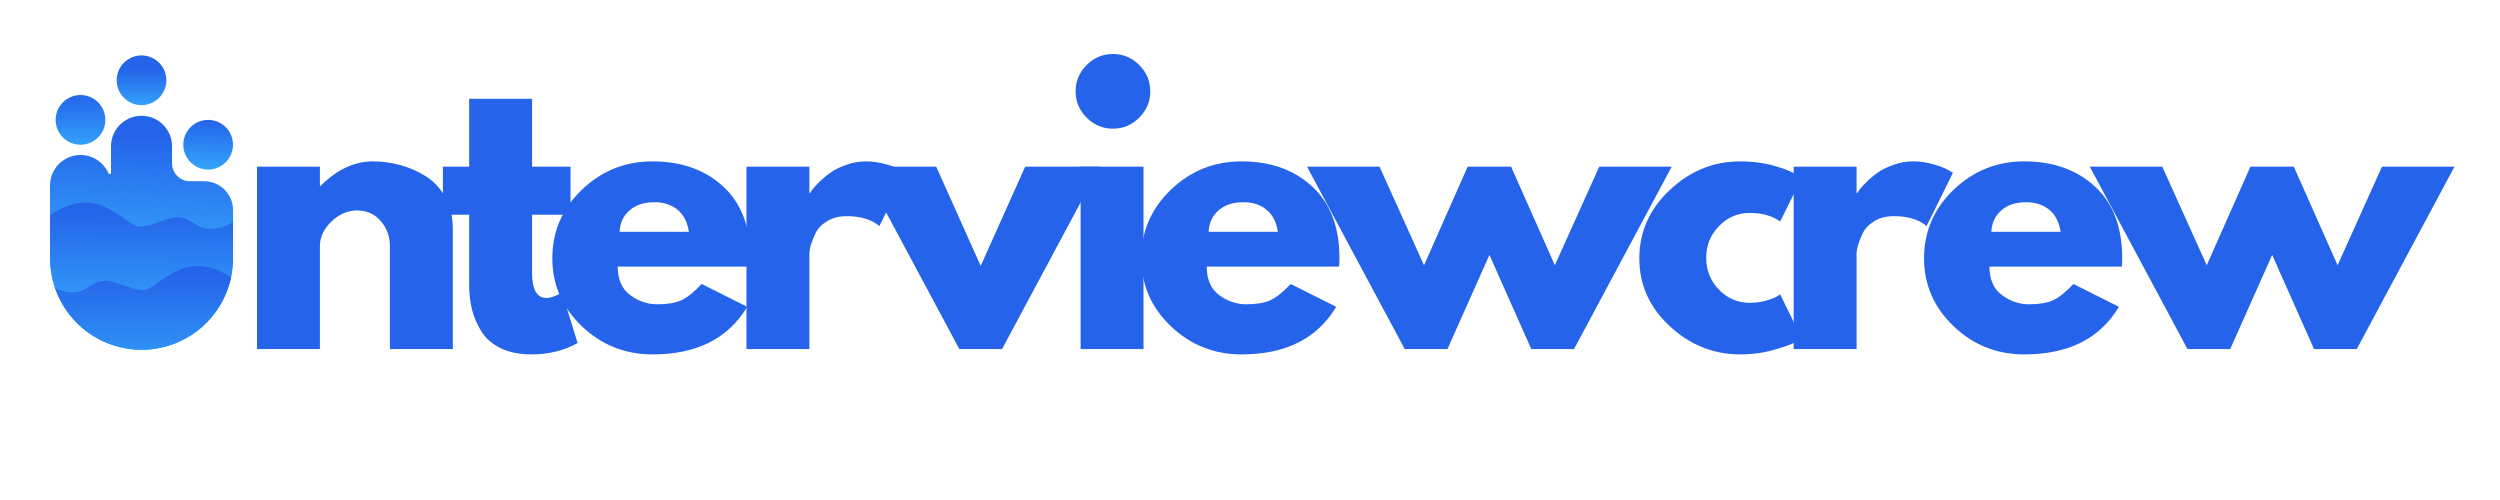
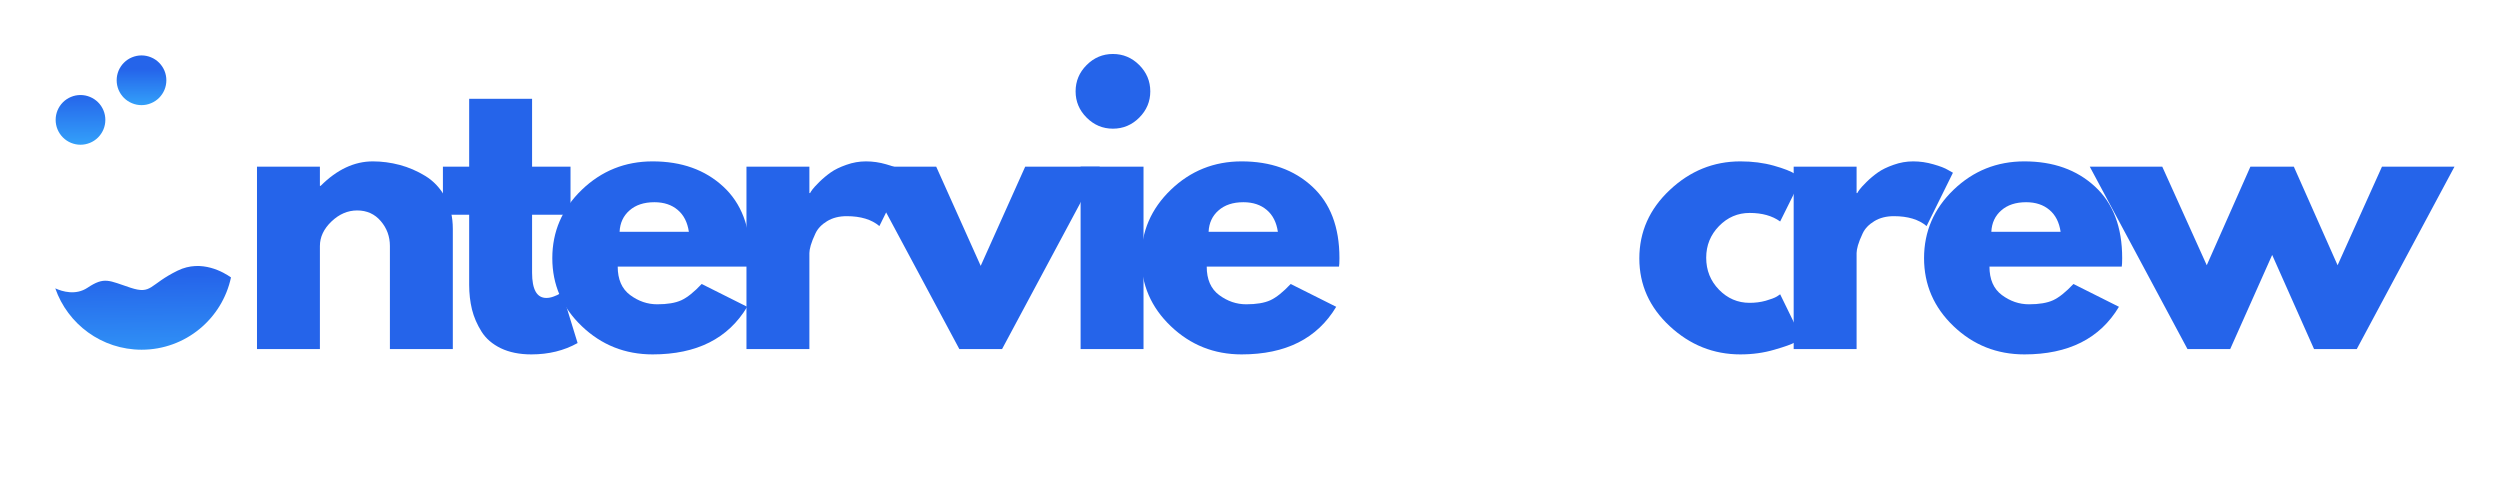
<svg xmlns="http://www.w3.org/2000/svg" width="500" zoomAndPan="magnify" viewBox="0 0 375 75" height="100" preserveAspectRatio="xMidYMid meet" version="1.0">
  <defs>
    <g />
    <clipPath id="0b4479b4d5">
      <path d="M 7.5 17 L 35 17 L 35 52.559 L 7.5 52.559 Z M 7.5 17 " clip-rule="nonzero" />
    </clipPath>
    <clipPath id="76d9200b1c">
-       <path d="M 34.961 31.535 C 34.961 29.129 33.012 27.184 30.609 27.184 L 28.484 27.184 C 27.004 27.184 25.809 25.984 25.809 24.504 L 25.809 21.945 C 25.809 19.418 23.758 17.367 21.23 17.367 C 18.703 17.367 16.652 19.418 16.652 21.945 L 16.652 25.922 C 16.652 26.141 16.359 26.195 16.273 25.996 C 16.27 25.992 16.266 25.984 16.266 25.98 C 15.555 24.375 13.945 23.25 12.078 23.25 C 9.551 23.25 7.5 25.301 7.5 27.828 L 7.5 34.758 L 7.531 38.75 C 7.531 46.32 13.672 52.457 21.242 52.457 C 28.812 52.457 34.949 46.32 34.949 38.75 Z M 34.961 31.535 " clip-rule="nonzero" />
-     </clipPath>
+       </clipPath>
    <linearGradient x1="164.231" gradientTransform="matrix(0.088, 0, 0, 0.088, 7.5, 8.314)" y1="95.709" x2="145.072" gradientUnits="userSpaceOnUse" y2="506.762" id="943426390d">
      <stop stop-opacity="1" stop-color="rgb(14.499%, 39.2%, 91.8%)" offset="0" />
      <stop stop-opacity="1" stop-color="rgb(14.499%, 39.2%, 91.8%)" offset="0.035" />
      <stop stop-opacity="1" stop-color="rgb(14.499%, 39.2%, 91.8%)" offset="0.062" />
      <stop stop-opacity="1" stop-color="rgb(14.499%, 39.2%, 91.8%)" offset="0.094" />
      <stop stop-opacity="1" stop-color="rgb(14.532%, 39.346%, 91.837%)" offset="0.109" />
      <stop stop-opacity="1" stop-color="rgb(14.613%, 39.69%, 91.924%)" offset="0.117" />
      <stop stop-opacity="1" stop-color="rgb(14.705%, 40.08%, 92.023%)" offset="0.121" />
      <stop stop-opacity="1" stop-color="rgb(14.751%, 40.277%, 92.073%)" offset="0.125" />
      <stop stop-opacity="1" stop-color="rgb(14.796%, 40.472%, 92.123%)" offset="0.129" />
      <stop stop-opacity="1" stop-color="rgb(14.842%, 40.669%, 92.174%)" offset="0.133" />
      <stop stop-opacity="1" stop-color="rgb(14.886%, 40.865%, 92.223%)" offset="0.141" />
      <stop stop-opacity="1" stop-color="rgb(14.978%, 41.255%, 92.323%)" offset="0.145" />
      <stop stop-opacity="1" stop-color="rgb(15.024%, 41.452%, 92.374%)" offset="0.148" />
      <stop stop-opacity="1" stop-color="rgb(15.07%, 41.647%, 92.422%)" offset="0.152" />
      <stop stop-opacity="1" stop-color="rgb(15.115%, 41.844%, 92.473%)" offset="0.156" />
      <stop stop-opacity="1" stop-color="rgb(15.161%, 42.039%, 92.522%)" offset="0.16" />
      <stop stop-opacity="1" stop-color="rgb(15.207%, 42.236%, 92.572%)" offset="0.164" />
      <stop stop-opacity="1" stop-color="rgb(15.253%, 42.432%, 92.622%)" offset="0.172" />
      <stop stop-opacity="1" stop-color="rgb(15.343%, 42.822%, 92.722%)" offset="0.176" />
      <stop stop-opacity="1" stop-color="rgb(15.388%, 43.019%, 92.772%)" offset="0.18" />
      <stop stop-opacity="1" stop-color="rgb(15.434%, 43.214%, 92.821%)" offset="0.184" />
      <stop stop-opacity="1" stop-color="rgb(15.48%, 43.411%, 92.871%)" offset="0.188" />
      <stop stop-opacity="1" stop-color="rgb(15.526%, 43.607%, 92.921%)" offset="0.195" />
      <stop stop-opacity="1" stop-color="rgb(15.617%, 43.997%, 93.021%)" offset="0.199" />
      <stop stop-opacity="1" stop-color="rgb(15.663%, 44.194%, 93.071%)" offset="0.203" />
      <stop stop-opacity="1" stop-color="rgb(15.707%, 44.389%, 93.121%)" offset="0.207" />
      <stop stop-opacity="1" stop-color="rgb(15.753%, 44.586%, 93.172%)" offset="0.211" />
      <stop stop-opacity="1" stop-color="rgb(15.799%, 44.781%, 93.221%)" offset="0.215" />
      <stop stop-opacity="1" stop-color="rgb(15.845%, 44.978%, 93.271%)" offset="0.219" />
      <stop stop-opacity="1" stop-color="rgb(15.891%, 45.174%, 93.32%)" offset="0.227" />
      <stop stop-opacity="1" stop-color="rgb(15.982%, 45.564%, 93.42%)" offset="0.23" />
      <stop stop-opacity="1" stop-color="rgb(16.028%, 45.761%, 93.471%)" offset="0.234" />
      <stop stop-opacity="1" stop-color="rgb(16.074%, 45.956%, 93.52%)" offset="0.238" />
      <stop stop-opacity="1" stop-color="rgb(16.119%, 46.153%, 93.57%)" offset="0.242" />
      <stop stop-opacity="1" stop-color="rgb(16.164%, 46.349%, 93.619%)" offset="0.25" />
      <stop stop-opacity="1" stop-color="rgb(16.255%, 46.739%, 93.719%)" offset="0.254" />
      <stop stop-opacity="1" stop-color="rgb(16.301%, 46.936%, 93.77%)" offset="0.258" />
      <stop stop-opacity="1" stop-color="rgb(16.347%, 47.131%, 93.819%)" offset="0.262" />
      <stop stop-opacity="1" stop-color="rgb(16.393%, 47.328%, 93.869%)" offset="0.266" />
      <stop stop-opacity="1" stop-color="rgb(16.438%, 47.523%, 93.919%)" offset="0.27" />
      <stop stop-opacity="1" stop-color="rgb(16.484%, 47.72%, 93.97%)" offset="0.273" />
      <stop stop-opacity="1" stop-color="rgb(16.53%, 47.916%, 94.019%)" offset="0.281" />
      <stop stop-opacity="1" stop-color="rgb(16.62%, 48.306%, 94.118%)" offset="0.285" />
      <stop stop-opacity="1" stop-color="rgb(16.666%, 48.503%, 94.168%)" offset="0.289" />
      <stop stop-opacity="1" stop-color="rgb(16.711%, 48.698%, 94.218%)" offset="0.293" />
      <stop stop-opacity="1" stop-color="rgb(16.757%, 48.895%, 94.269%)" offset="0.297" />
      <stop stop-opacity="1" stop-color="rgb(16.803%, 49.091%, 94.318%)" offset="0.305" />
      <stop stop-opacity="1" stop-color="rgb(16.895%, 49.481%, 94.417%)" offset="0.309" />
      <stop stop-opacity="1" stop-color="rgb(16.94%, 49.678%, 94.467%)" offset="0.312" />
      <stop stop-opacity="1" stop-color="rgb(16.986%, 49.873%, 94.518%)" offset="0.316" />
      <stop stop-opacity="1" stop-color="rgb(17.032%, 50.07%, 94.568%)" offset="0.32" />
      <stop stop-opacity="1" stop-color="rgb(17.076%, 50.266%, 94.617%)" offset="0.324" />
      <stop stop-opacity="1" stop-color="rgb(17.122%, 50.462%, 94.667%)" offset="0.328" />
      <stop stop-opacity="1" stop-color="rgb(17.168%, 50.658%, 94.717%)" offset="0.336" />
      <stop stop-opacity="1" stop-color="rgb(17.259%, 51.048%, 94.817%)" offset="0.34" />
      <stop stop-opacity="1" stop-color="rgb(17.305%, 51.245%, 94.867%)" offset="0.344" />
      <stop stop-opacity="1" stop-color="rgb(17.351%, 51.44%, 94.916%)" offset="0.348" />
      <stop stop-opacity="1" stop-color="rgb(17.397%, 51.637%, 94.966%)" offset="0.352" />
      <stop stop-opacity="1" stop-color="rgb(17.442%, 51.833%, 95.016%)" offset="0.359" />
      <stop stop-opacity="1" stop-color="rgb(17.532%, 52.223%, 95.116%)" offset="0.363" />
      <stop stop-opacity="1" stop-color="rgb(17.578%, 52.42%, 95.166%)" offset="0.367" />
      <stop stop-opacity="1" stop-color="rgb(17.624%, 52.615%, 95.215%)" offset="0.371" />
      <stop stop-opacity="1" stop-color="rgb(17.67%, 52.812%, 95.265%)" offset="0.375" />
      <stop stop-opacity="1" stop-color="rgb(17.715%, 53.008%, 95.316%)" offset="0.379" />
      <stop stop-opacity="1" stop-color="rgb(17.761%, 53.204%, 95.366%)" offset="0.383" />
      <stop stop-opacity="1" stop-color="rgb(17.807%, 53.4%, 95.415%)" offset="0.391" />
      <stop stop-opacity="1" stop-color="rgb(17.899%, 53.79%, 95.515%)" offset="0.395" />
      <stop stop-opacity="1" stop-color="rgb(17.944%, 53.987%, 95.566%)" offset="0.398" />
      <stop stop-opacity="1" stop-color="rgb(17.989%, 54.182%, 95.615%)" offset="0.402" />
      <stop stop-opacity="1" stop-color="rgb(18.034%, 54.379%, 95.665%)" offset="0.406" />
      <stop stop-opacity="1" stop-color="rgb(18.08%, 54.575%, 95.714%)" offset="0.414" />
      <stop stop-opacity="1" stop-color="rgb(18.172%, 54.965%, 95.815%)" offset="0.418" />
      <stop stop-opacity="1" stop-color="rgb(18.217%, 55.162%, 95.865%)" offset="0.422" />
      <stop stop-opacity="1" stop-color="rgb(18.263%, 55.357%, 95.914%)" offset="0.426" />
      <stop stop-opacity="1" stop-color="rgb(18.309%, 55.554%, 95.964%)" offset="0.43" />
      <stop stop-opacity="1" stop-color="rgb(18.353%, 55.75%, 96.013%)" offset="0.434" />
      <stop stop-opacity="1" stop-color="rgb(18.399%, 55.946%, 96.063%)" offset="0.438" />
      <stop stop-opacity="1" stop-color="rgb(18.445%, 56.142%, 96.114%)" offset="0.445" />
      <stop stop-opacity="1" stop-color="rgb(18.536%, 56.532%, 96.213%)" offset="0.449" />
      <stop stop-opacity="1" stop-color="rgb(18.582%, 56.729%, 96.263%)" offset="0.453" />
      <stop stop-opacity="1" stop-color="rgb(18.628%, 56.924%, 96.313%)" offset="0.457" />
      <stop stop-opacity="1" stop-color="rgb(18.674%, 57.121%, 96.364%)" offset="0.461" />
      <stop stop-opacity="1" stop-color="rgb(18.719%, 57.317%, 96.413%)" offset="0.469" />
      <stop stop-opacity="1" stop-color="rgb(18.81%, 57.707%, 96.512%)" offset="0.473" />
      <stop stop-opacity="1" stop-color="rgb(18.855%, 57.904%, 96.562%)" offset="0.477" />
      <stop stop-opacity="1" stop-color="rgb(18.901%, 58.099%, 96.613%)" offset="0.48" />
      <stop stop-opacity="1" stop-color="rgb(18.947%, 58.296%, 96.663%)" offset="0.484" />
      <stop stop-opacity="1" stop-color="rgb(18.993%, 58.492%, 96.712%)" offset="0.488" />
      <stop stop-opacity="1" stop-color="rgb(19.038%, 58.688%, 96.762%)" offset="0.492" />
      <stop stop-opacity="1" stop-color="rgb(19.084%, 58.884%, 96.811%)" offset="0.5" />
      <stop stop-opacity="1" stop-color="rgb(19.176%, 59.274%, 96.912%)" offset="0.504" />
      <stop stop-opacity="1" stop-color="rgb(19.221%, 59.471%, 96.962%)" offset="0.508" />
      <stop stop-opacity="1" stop-color="rgb(19.266%, 59.666%, 97.011%)" offset="0.512" />
      <stop stop-opacity="1" stop-color="rgb(19.312%, 59.863%, 97.061%)" offset="0.516" />
      <stop stop-opacity="1" stop-color="rgb(19.357%, 60.059%, 97.112%)" offset="0.523" />
      <stop stop-opacity="1" stop-color="rgb(19.449%, 60.449%, 97.211%)" offset="0.527" />
      <stop stop-opacity="1" stop-color="rgb(19.495%, 60.646%, 97.261%)" offset="0.531" />
      <stop stop-opacity="1" stop-color="rgb(19.54%, 60.841%, 97.31%)" offset="0.535" />
      <stop stop-opacity="1" stop-color="rgb(19.586%, 61.038%, 97.36%)" offset="0.539" />
      <stop stop-opacity="1" stop-color="rgb(19.632%, 61.234%, 97.411%)" offset="0.543" />
      <stop stop-opacity="1" stop-color="rgb(19.678%, 61.43%, 97.461%)" offset="0.547" />
      <stop stop-opacity="1" stop-color="rgb(19.722%, 61.626%, 97.51%)" offset="0.555" />
      <stop stop-opacity="1" stop-color="rgb(19.814%, 62.016%, 97.609%)" offset="0.559" />
      <stop stop-opacity="1" stop-color="rgb(19.859%, 62.213%, 97.659%)" offset="0.562" />
      <stop stop-opacity="1" stop-color="rgb(19.905%, 62.408%, 97.71%)" offset="0.566" />
      <stop stop-opacity="1" stop-color="rgb(19.951%, 62.605%, 97.76%)" offset="0.57" />
      <stop stop-opacity="1" stop-color="rgb(19.997%, 62.801%, 97.809%)" offset="0.578" />
      <stop stop-opacity="1" stop-color="rgb(20.088%, 63.191%, 97.91%)" offset="0.582" />
      <stop stop-opacity="1" stop-color="rgb(20.134%, 63.388%, 97.96%)" offset="0.586" />
      <stop stop-opacity="1" stop-color="rgb(20.178%, 63.583%, 98.009%)" offset="0.59" />
      <stop stop-opacity="1" stop-color="rgb(20.224%, 63.78%, 98.059%)" offset="0.594" />
      <stop stop-opacity="1" stop-color="rgb(20.27%, 63.976%, 98.108%)" offset="0.598" />
      <stop stop-opacity="1" stop-color="rgb(20.316%, 64.172%, 98.158%)" offset="0.602" />
      <stop stop-opacity="1" stop-color="rgb(20.361%, 64.368%, 98.209%)" offset="0.609" />
      <stop stop-opacity="1" stop-color="rgb(20.453%, 64.758%, 98.308%)" offset="0.613" />
      <stop stop-opacity="1" stop-color="rgb(20.499%, 64.955%, 98.358%)" offset="0.617" />
      <stop stop-opacity="1" stop-color="rgb(20.544%, 65.15%, 98.407%)" offset="0.621" />
      <stop stop-opacity="1" stop-color="rgb(20.59%, 65.347%, 98.457%)" offset="0.625" />
      <stop stop-opacity="1" stop-color="rgb(20.634%, 65.543%, 98.508%)" offset="0.633" />
      <stop stop-opacity="1" stop-color="rgb(20.726%, 65.933%, 98.607%)" offset="0.637" />
      <stop stop-opacity="1" stop-color="rgb(20.772%, 66.13%, 98.657%)" offset="0.641" />
      <stop stop-opacity="1" stop-color="rgb(20.818%, 66.325%, 98.708%)" offset="0.645" />
      <stop stop-opacity="1" stop-color="rgb(20.863%, 66.522%, 98.758%)" offset="0.648" />
      <stop stop-opacity="1" stop-color="rgb(20.909%, 66.718%, 98.807%)" offset="0.652" />
      <stop stop-opacity="1" stop-color="rgb(20.955%, 66.914%, 98.857%)" offset="0.656" />
      <stop stop-opacity="1" stop-color="rgb(21.001%, 67.11%, 98.906%)" offset="0.664" />
      <stop stop-opacity="1" stop-color="rgb(21.091%, 67.5%, 99.007%)" offset="0.668" />
      <stop stop-opacity="1" stop-color="rgb(21.136%, 67.697%, 99.057%)" offset="0.672" />
      <stop stop-opacity="1" stop-color="rgb(21.182%, 67.892%, 99.106%)" offset="0.676" />
      <stop stop-opacity="1" stop-color="rgb(21.228%, 68.089%, 99.156%)" offset="0.68" />
      <stop stop-opacity="1" stop-color="rgb(21.274%, 68.285%, 99.205%)" offset="0.688" />
      <stop stop-opacity="1" stop-color="rgb(21.365%, 68.675%, 99.306%)" offset="0.691" />
      <stop stop-opacity="1" stop-color="rgb(21.411%, 68.872%, 99.356%)" offset="0.695" />
      <stop stop-opacity="1" stop-color="rgb(21.455%, 69.067%, 99.405%)" offset="0.699" />
      <stop stop-opacity="1" stop-color="rgb(21.501%, 69.264%, 99.455%)" offset="0.703" />
      <stop stop-opacity="1" stop-color="rgb(21.547%, 69.46%, 99.506%)" offset="0.707" />
      <stop stop-opacity="1" stop-color="rgb(21.593%, 69.656%, 99.556%)" offset="0.711" />
      <stop stop-opacity="1" stop-color="rgb(21.638%, 69.852%, 99.605%)" offset="0.719" />
      <stop stop-opacity="1" stop-color="rgb(21.73%, 70.242%, 99.704%)" offset="0.723" />
      <stop stop-opacity="1" stop-color="rgb(21.776%, 70.439%, 99.754%)" offset="0.727" />
      <stop stop-opacity="1" stop-color="rgb(21.822%, 70.634%, 99.805%)" offset="0.73" />
      <stop stop-opacity="1" stop-color="rgb(21.867%, 70.831%, 99.855%)" offset="0.734" />
      <stop stop-opacity="1" stop-color="rgb(21.912%, 71.027%, 99.904%)" offset="0.742" />
      <stop stop-opacity="1" stop-color="rgb(21.977%, 71.31%, 99.977%)" offset="0.75" />
      <stop stop-opacity="1" stop-color="rgb(21.999%, 71.399%, 100%)" offset="0.965" />
      <stop stop-opacity="1" stop-color="rgb(21.999%, 71.399%, 100%)" offset="1" />
    </linearGradient>
    <clipPath id="a6e3c6e987">
      <path d="M 27 17 L 35 17 L 35 26 L 27 26 Z M 27 17 " clip-rule="nonzero" />
    </clipPath>
    <clipPath id="13fcf96352">
-       <path d="M 34.949 21.711 C 34.949 22.203 34.855 22.68 34.664 23.137 C 34.477 23.594 34.207 23.996 33.855 24.344 C 33.508 24.695 33.105 24.965 32.648 25.152 C 32.191 25.344 31.715 25.438 31.219 25.438 C 30.727 25.438 30.25 25.344 29.793 25.152 C 29.336 24.965 28.934 24.695 28.586 24.344 C 28.234 23.996 27.965 23.594 27.777 23.137 C 27.586 22.68 27.492 22.203 27.492 21.711 C 27.492 21.215 27.586 20.738 27.777 20.281 C 27.965 19.824 28.234 19.422 28.586 19.074 C 28.934 18.723 29.336 18.453 29.793 18.266 C 30.25 18.074 30.727 17.98 31.219 17.98 C 31.715 17.98 32.191 18.074 32.648 18.266 C 33.105 18.453 33.508 18.723 33.855 19.074 C 34.207 19.422 34.477 19.824 34.664 20.281 C 34.855 20.738 34.949 21.215 34.949 21.711 Z M 34.949 21.711 " clip-rule="nonzero" />
-     </clipPath>
+       </clipPath>
    <linearGradient x1="270.49" gradientTransform="matrix(0.088, 0, 0, 0.088, 7.5, 8.314)" y1="107.832" x2="266.857" gradientUnits="userSpaceOnUse" y2="195.626" id="8c090b807f">
      <stop stop-opacity="1" stop-color="rgb(14.499%, 39.2%, 91.8%)" offset="0" />
      <stop stop-opacity="1" stop-color="rgb(14.534%, 39.354%, 91.838%)" offset="0.031" />
      <stop stop-opacity="1" stop-color="rgb(14.595%, 39.61%, 91.904%)" offset="0.039" />
      <stop stop-opacity="1" stop-color="rgb(14.642%, 39.815%, 91.956%)" offset="0.04" />
      <stop stop-opacity="1" stop-color="rgb(14.667%, 39.917%, 91.982%)" offset="0.047" />
      <stop stop-opacity="1" stop-color="rgb(14.69%, 40.018%, 92.007%)" offset="0.055" />
      <stop stop-opacity="1" stop-color="rgb(14.737%, 40.222%, 92.059%)" offset="0.062" />
      <stop stop-opacity="1" stop-color="rgb(14.784%, 40.427%, 92.111%)" offset="0.07" />
      <stop stop-opacity="1" stop-color="rgb(14.832%, 40.631%, 92.165%)" offset="0.078" />
      <stop stop-opacity="1" stop-color="rgb(14.88%, 40.836%, 92.216%)" offset="0.086" />
      <stop stop-opacity="1" stop-color="rgb(14.928%, 41.04%, 92.268%)" offset="0.094" />
      <stop stop-opacity="1" stop-color="rgb(14.975%, 41.245%, 92.32%)" offset="0.102" />
      <stop stop-opacity="1" stop-color="rgb(15.022%, 41.449%, 92.372%)" offset="0.109" />
      <stop stop-opacity="1" stop-color="rgb(15.07%, 41.652%, 92.424%)" offset="0.117" />
      <stop stop-opacity="1" stop-color="rgb(15.117%, 41.856%, 92.476%)" offset="0.125" />
      <stop stop-opacity="1" stop-color="rgb(15.166%, 42.061%, 92.528%)" offset="0.133" />
      <stop stop-opacity="1" stop-color="rgb(15.213%, 42.265%, 92.58%)" offset="0.141" />
      <stop stop-opacity="1" stop-color="rgb(15.26%, 42.47%, 92.632%)" offset="0.148" />
      <stop stop-opacity="1" stop-color="rgb(15.308%, 42.674%, 92.683%)" offset="0.156" />
      <stop stop-opacity="1" stop-color="rgb(15.355%, 42.879%, 92.735%)" offset="0.164" />
      <stop stop-opacity="1" stop-color="rgb(15.404%, 43.082%, 92.789%)" offset="0.172" />
      <stop stop-opacity="1" stop-color="rgb(15.451%, 43.286%, 92.841%)" offset="0.18" />
      <stop stop-opacity="1" stop-color="rgb(15.498%, 43.491%, 92.892%)" offset="0.188" />
      <stop stop-opacity="1" stop-color="rgb(15.546%, 43.695%, 92.944%)" offset="0.195" />
      <stop stop-opacity="1" stop-color="rgb(15.593%, 43.9%, 92.996%)" offset="0.203" />
      <stop stop-opacity="1" stop-color="rgb(15.64%, 44.104%, 93.048%)" offset="0.211" />
      <stop stop-opacity="1" stop-color="rgb(15.689%, 44.308%, 93.1%)" offset="0.219" />
      <stop stop-opacity="1" stop-color="rgb(15.736%, 44.511%, 93.152%)" offset="0.227" />
      <stop stop-opacity="1" stop-color="rgb(15.784%, 44.716%, 93.204%)" offset="0.234" />
      <stop stop-opacity="1" stop-color="rgb(15.831%, 44.92%, 93.256%)" offset="0.242" />
      <stop stop-opacity="1" stop-color="rgb(15.878%, 45.125%, 93.307%)" offset="0.25" />
      <stop stop-opacity="1" stop-color="rgb(15.927%, 45.329%, 93.361%)" offset="0.258" />
      <stop stop-opacity="1" stop-color="rgb(15.974%, 45.534%, 93.413%)" offset="0.266" />
      <stop stop-opacity="1" stop-color="rgb(16.022%, 45.738%, 93.465%)" offset="0.273" />
      <stop stop-opacity="1" stop-color="rgb(16.069%, 45.941%, 93.517%)" offset="0.281" />
      <stop stop-opacity="1" stop-color="rgb(16.116%, 46.146%, 93.568%)" offset="0.289" />
      <stop stop-opacity="1" stop-color="rgb(16.164%, 46.35%, 93.62%)" offset="0.297" />
      <stop stop-opacity="1" stop-color="rgb(16.212%, 46.555%, 93.672%)" offset="0.305" />
      <stop stop-opacity="1" stop-color="rgb(16.26%, 46.759%, 93.724%)" offset="0.312" />
      <stop stop-opacity="1" stop-color="rgb(16.307%, 46.964%, 93.776%)" offset="0.32" />
      <stop stop-opacity="1" stop-color="rgb(16.354%, 47.168%, 93.828%)" offset="0.328" />
      <stop stop-opacity="1" stop-color="rgb(16.402%, 47.371%, 93.88%)" offset="0.336" />
      <stop stop-opacity="1" stop-color="rgb(16.449%, 47.575%, 93.933%)" offset="0.344" />
      <stop stop-opacity="1" stop-color="rgb(16.498%, 47.78%, 93.985%)" offset="0.352" />
      <stop stop-opacity="1" stop-color="rgb(16.545%, 47.984%, 94.037%)" offset="0.359" />
      <stop stop-opacity="1" stop-color="rgb(16.592%, 48.189%, 94.089%)" offset="0.367" />
      <stop stop-opacity="1" stop-color="rgb(16.64%, 48.393%, 94.141%)" offset="0.375" />
      <stop stop-opacity="1" stop-color="rgb(16.687%, 48.598%, 94.193%)" offset="0.383" />
      <stop stop-opacity="1" stop-color="rgb(16.736%, 48.801%, 94.244%)" offset="0.391" />
      <stop stop-opacity="1" stop-color="rgb(16.783%, 49.005%, 94.296%)" offset="0.398" />
      <stop stop-opacity="1" stop-color="rgb(16.83%, 49.21%, 94.348%)" offset="0.406" />
      <stop stop-opacity="1" stop-color="rgb(16.878%, 49.414%, 94.4%)" offset="0.414" />
      <stop stop-opacity="1" stop-color="rgb(16.925%, 49.619%, 94.452%)" offset="0.422" />
      <stop stop-opacity="1" stop-color="rgb(16.972%, 49.823%, 94.504%)" offset="0.43" />
      <stop stop-opacity="1" stop-color="rgb(17.021%, 50.027%, 94.557%)" offset="0.438" />
      <stop stop-opacity="1" stop-color="rgb(17.068%, 50.23%, 94.609%)" offset="0.445" />
      <stop stop-opacity="1" stop-color="rgb(17.116%, 50.435%, 94.661%)" offset="0.453" />
      <stop stop-opacity="1" stop-color="rgb(17.163%, 50.639%, 94.713%)" offset="0.461" />
      <stop stop-opacity="1" stop-color="rgb(17.21%, 50.844%, 94.765%)" offset="0.469" />
      <stop stop-opacity="1" stop-color="rgb(17.259%, 51.048%, 94.817%)" offset="0.477" />
      <stop stop-opacity="1" stop-color="rgb(17.307%, 51.253%, 94.868%)" offset="0.484" />
      <stop stop-opacity="1" stop-color="rgb(17.354%, 51.457%, 94.92%)" offset="0.492" />
      <stop stop-opacity="1" stop-color="rgb(17.401%, 51.66%, 94.972%)" offset="0.5" />
      <stop stop-opacity="1" stop-color="rgb(17.448%, 51.865%, 95.024%)" offset="0.508" />
      <stop stop-opacity="1" stop-color="rgb(17.496%, 52.069%, 95.076%)" offset="0.516" />
      <stop stop-opacity="1" stop-color="rgb(17.545%, 52.274%, 95.129%)" offset="0.523" />
      <stop stop-opacity="1" stop-color="rgb(17.592%, 52.478%, 95.181%)" offset="0.531" />
      <stop stop-opacity="1" stop-color="rgb(17.639%, 52.682%, 95.233%)" offset="0.539" />
      <stop stop-opacity="1" stop-color="rgb(17.686%, 52.887%, 95.285%)" offset="0.547" />
      <stop stop-opacity="1" stop-color="rgb(17.734%, 53.09%, 95.337%)" offset="0.555" />
      <stop stop-opacity="1" stop-color="rgb(17.781%, 53.294%, 95.389%)" offset="0.562" />
      <stop stop-opacity="1" stop-color="rgb(17.83%, 53.499%, 95.441%)" offset="0.57" />
      <stop stop-opacity="1" stop-color="rgb(17.877%, 53.703%, 95.493%)" offset="0.578" />
      <stop stop-opacity="1" stop-color="rgb(17.924%, 53.908%, 95.544%)" offset="0.586" />
      <stop stop-opacity="1" stop-color="rgb(17.972%, 54.112%, 95.596%)" offset="0.594" />
      <stop stop-opacity="1" stop-color="rgb(18.019%, 54.317%, 95.648%)" offset="0.602" />
      <stop stop-opacity="1" stop-color="rgb(18.068%, 54.52%, 95.702%)" offset="0.609" />
      <stop stop-opacity="1" stop-color="rgb(18.115%, 54.724%, 95.753%)" offset="0.617" />
      <stop stop-opacity="1" stop-color="rgb(18.163%, 54.929%, 95.805%)" offset="0.625" />
      <stop stop-opacity="1" stop-color="rgb(18.21%, 55.133%, 95.857%)" offset="0.633" />
      <stop stop-opacity="1" stop-color="rgb(18.257%, 55.338%, 95.909%)" offset="0.641" />
      <stop stop-opacity="1" stop-color="rgb(18.304%, 55.542%, 95.961%)" offset="0.648" />
      <stop stop-opacity="1" stop-color="rgb(18.353%, 55.746%, 96.013%)" offset="0.656" />
      <stop stop-opacity="1" stop-color="rgb(18.401%, 55.951%, 96.065%)" offset="0.664" />
      <stop stop-opacity="1" stop-color="rgb(18.448%, 56.154%, 96.117%)" offset="0.672" />
      <stop stop-opacity="1" stop-color="rgb(18.495%, 56.358%, 96.169%)" offset="0.68" />
      <stop stop-opacity="1" stop-color="rgb(18.542%, 56.563%, 96.22%)" offset="0.688" />
      <stop stop-opacity="1" stop-color="rgb(18.591%, 56.767%, 96.272%)" offset="0.695" />
      <stop stop-opacity="1" stop-color="rgb(18.639%, 56.972%, 96.326%)" offset="0.703" />
      <stop stop-opacity="1" stop-color="rgb(18.686%, 57.176%, 96.378%)" offset="0.711" />
      <stop stop-opacity="1" stop-color="rgb(18.733%, 57.381%, 96.429%)" offset="0.719" />
      <stop stop-opacity="1" stop-color="rgb(18.781%, 57.584%, 96.481%)" offset="0.727" />
      <stop stop-opacity="1" stop-color="rgb(18.828%, 57.788%, 96.533%)" offset="0.734" />
      <stop stop-opacity="1" stop-color="rgb(18.877%, 57.993%, 96.585%)" offset="0.742" />
      <stop stop-opacity="1" stop-color="rgb(18.924%, 58.197%, 96.637%)" offset="0.75" />
      <stop stop-opacity="1" stop-color="rgb(18.971%, 58.401%, 96.689%)" offset="0.758" />
      <stop stop-opacity="1" stop-color="rgb(19.019%, 58.606%, 96.741%)" offset="0.766" />
      <stop stop-opacity="1" stop-color="rgb(19.066%, 58.81%, 96.793%)" offset="0.773" />
      <stop stop-opacity="1" stop-color="rgb(19.113%, 59.013%, 96.844%)" offset="0.781" />
      <stop stop-opacity="1" stop-color="rgb(19.162%, 59.218%, 96.898%)" offset="0.789" />
      <stop stop-opacity="1" stop-color="rgb(19.209%, 59.422%, 96.95%)" offset="0.797" />
      <stop stop-opacity="1" stop-color="rgb(19.257%, 59.627%, 97.002%)" offset="0.805" />
      <stop stop-opacity="1" stop-color="rgb(19.304%, 59.831%, 97.054%)" offset="0.812" />
      <stop stop-opacity="1" stop-color="rgb(19.351%, 60.036%, 97.105%)" offset="0.82" />
      <stop stop-opacity="1" stop-color="rgb(19.4%, 60.24%, 97.157%)" offset="0.828" />
      <stop stop-opacity="1" stop-color="rgb(19.447%, 60.443%, 97.209%)" offset="0.836" />
      <stop stop-opacity="1" stop-color="rgb(19.495%, 60.648%, 97.261%)" offset="0.844" />
      <stop stop-opacity="1" stop-color="rgb(19.542%, 60.852%, 97.313%)" offset="0.852" />
      <stop stop-opacity="1" stop-color="rgb(19.589%, 61.057%, 97.365%)" offset="0.859" />
      <stop stop-opacity="1" stop-color="rgb(19.637%, 61.261%, 97.417%)" offset="0.867" />
      <stop stop-opacity="1" stop-color="rgb(19.685%, 61.465%, 97.47%)" offset="0.875" />
      <stop stop-opacity="1" stop-color="rgb(19.733%, 61.67%, 97.522%)" offset="0.883" />
      <stop stop-opacity="1" stop-color="rgb(19.78%, 61.873%, 97.574%)" offset="0.891" />
      <stop stop-opacity="1" stop-color="rgb(19.827%, 62.077%, 97.626%)" offset="0.898" />
      <stop stop-opacity="1" stop-color="rgb(19.875%, 62.282%, 97.678%)" offset="0.906" />
      <stop stop-opacity="1" stop-color="rgb(19.922%, 62.486%, 97.729%)" offset="0.914" />
      <stop stop-opacity="1" stop-color="rgb(19.971%, 62.691%, 97.781%)" offset="0.922" />
      <stop stop-opacity="1" stop-color="rgb(20.018%, 62.895%, 97.833%)" offset="0.93" />
      <stop stop-opacity="1" stop-color="rgb(20.065%, 63.1%, 97.885%)" offset="0.938" />
      <stop stop-opacity="1" stop-color="rgb(20.113%, 63.303%, 97.937%)" offset="0.945" />
      <stop stop-opacity="1" stop-color="rgb(20.16%, 63.507%, 97.989%)" offset="0.953" />
      <stop stop-opacity="1" stop-color="rgb(20.209%, 63.712%, 98.041%)" offset="0.96" />
      <stop stop-opacity="1" stop-color="rgb(20.233%, 63.814%, 98.068%)" offset="0.961" />
      <stop stop-opacity="1" stop-color="rgb(20.256%, 63.916%, 98.094%)" offset="0.969" />
      <stop stop-opacity="1" stop-color="rgb(20.303%, 64.12%, 98.146%)" offset="0.977" />
      <stop stop-opacity="1" stop-color="rgb(20.351%, 64.325%, 98.198%)" offset="0.984" />
      <stop stop-opacity="1" stop-color="rgb(20.398%, 64.529%, 98.25%)" offset="0.992" />
      <stop stop-opacity="1" stop-color="rgb(20.445%, 64.732%, 98.302%)" offset="1" />
    </linearGradient>
    <clipPath id="9b84cbdfc8">
      <path d="M 8 14 L 16 14 L 16 22 L 8 22 Z M 8 14 " clip-rule="nonzero" />
    </clipPath>
    <clipPath id="8cc8730992">
      <path d="M 15.801 17.98 C 15.801 18.477 15.707 18.953 15.52 19.406 C 15.328 19.863 15.059 20.27 14.711 20.617 C 14.359 20.969 13.957 21.238 13.5 21.426 C 13.043 21.613 12.566 21.711 12.074 21.711 C 11.578 21.711 11.105 21.613 10.648 21.426 C 10.191 21.238 9.789 20.969 9.438 20.617 C 9.09 20.27 8.82 19.863 8.629 19.406 C 8.441 18.953 8.348 18.477 8.348 17.98 C 8.348 17.488 8.441 17.012 8.629 16.555 C 8.82 16.098 9.09 15.695 9.438 15.344 C 9.789 14.996 10.191 14.727 10.648 14.539 C 11.105 14.348 11.578 14.254 12.074 14.254 C 12.566 14.254 13.043 14.348 13.5 14.539 C 13.957 14.727 14.359 14.996 14.711 15.344 C 15.059 15.695 15.328 16.098 15.52 16.555 C 15.707 17.012 15.801 17.488 15.801 17.98 Z M 15.801 17.98 " clip-rule="nonzero" />
    </clipPath>
    <linearGradient x1="51.538" gradientTransform="matrix(0.088, 0, 0, 0.088, 7.5, 8.314)" y1="67.014" x2="52.075" gradientUnits="userSpaceOnUse" y2="151.994" id="b33bb16102">
      <stop stop-opacity="1" stop-color="rgb(14.606%, 39.655%, 91.916%)" offset="0" />
      <stop stop-opacity="1" stop-color="rgb(14.647%, 39.836%, 91.962%)" offset="0.006" />
      <stop stop-opacity="1" stop-color="rgb(14.69%, 40.018%, 92.007%)" offset="0.016" />
      <stop stop-opacity="1" stop-color="rgb(14.732%, 40.199%, 92.053%)" offset="0.031" />
      <stop stop-opacity="1" stop-color="rgb(14.816%, 40.562%, 92.146%)" offset="0.047" />
      <stop stop-opacity="1" stop-color="rgb(14.9%, 40.926%, 92.238%)" offset="0.062" />
      <stop stop-opacity="1" stop-color="rgb(14.986%, 41.289%, 92.331%)" offset="0.078" />
      <stop stop-opacity="1" stop-color="rgb(15.07%, 41.65%, 92.422%)" offset="0.094" />
      <stop stop-opacity="1" stop-color="rgb(15.155%, 42.014%, 92.516%)" offset="0.109" />
      <stop stop-opacity="1" stop-color="rgb(15.239%, 42.377%, 92.609%)" offset="0.125" />
      <stop stop-opacity="1" stop-color="rgb(15.323%, 42.74%, 92.7%)" offset="0.141" />
      <stop stop-opacity="1" stop-color="rgb(15.408%, 43.103%, 92.793%)" offset="0.156" />
      <stop stop-opacity="1" stop-color="rgb(15.492%, 43.466%, 92.885%)" offset="0.172" />
      <stop stop-opacity="1" stop-color="rgb(15.578%, 43.828%, 92.978%)" offset="0.188" />
      <stop stop-opacity="1" stop-color="rgb(15.662%, 44.191%, 93.069%)" offset="0.203" />
      <stop stop-opacity="1" stop-color="rgb(15.746%, 44.554%, 93.163%)" offset="0.219" />
      <stop stop-opacity="1" stop-color="rgb(15.831%, 44.917%, 93.256%)" offset="0.234" />
      <stop stop-opacity="1" stop-color="rgb(15.915%, 45.28%, 93.347%)" offset="0.25" />
      <stop stop-opacity="1" stop-color="rgb(16%, 45.642%, 93.44%)" offset="0.266" />
      <stop stop-opacity="1" stop-color="rgb(16.084%, 46.005%, 93.532%)" offset="0.281" />
      <stop stop-opacity="1" stop-color="rgb(16.168%, 46.368%, 93.625%)" offset="0.297" />
      <stop stop-opacity="1" stop-color="rgb(16.254%, 46.732%, 93.716%)" offset="0.312" />
      <stop stop-opacity="1" stop-color="rgb(16.338%, 47.095%, 93.81%)" offset="0.328" />
      <stop stop-opacity="1" stop-color="rgb(16.422%, 47.458%, 93.901%)" offset="0.344" />
      <stop stop-opacity="1" stop-color="rgb(16.507%, 47.82%, 93.994%)" offset="0.359" />
      <stop stop-opacity="1" stop-color="rgb(16.591%, 48.183%, 94.087%)" offset="0.375" />
      <stop stop-opacity="1" stop-color="rgb(16.676%, 48.546%, 94.179%)" offset="0.391" />
      <stop stop-opacity="1" stop-color="rgb(16.76%, 48.909%, 94.272%)" offset="0.406" />
      <stop stop-opacity="1" stop-color="rgb(16.844%, 49.272%, 94.363%)" offset="0.422" />
      <stop stop-opacity="1" stop-color="rgb(16.93%, 49.634%, 94.456%)" offset="0.438" />
      <stop stop-opacity="1" stop-color="rgb(17.014%, 49.997%, 94.548%)" offset="0.453" />
      <stop stop-opacity="1" stop-color="rgb(17.099%, 50.36%, 94.641%)" offset="0.469" />
      <stop stop-opacity="1" stop-color="rgb(17.183%, 50.723%, 94.734%)" offset="0.484" />
      <stop stop-opacity="1" stop-color="rgb(17.267%, 51.086%, 94.826%)" offset="0.5" />
      <stop stop-opacity="1" stop-color="rgb(17.352%, 51.45%, 94.919%)" offset="0.516" />
      <stop stop-opacity="1" stop-color="rgb(17.436%, 51.811%, 95.01%)" offset="0.531" />
      <stop stop-opacity="1" stop-color="rgb(17.522%, 52.174%, 95.103%)" offset="0.547" />
      <stop stop-opacity="1" stop-color="rgb(17.606%, 52.538%, 95.195%)" offset="0.562" />
      <stop stop-opacity="1" stop-color="rgb(17.69%, 52.901%, 95.288%)" offset="0.578" />
      <stop stop-opacity="1" stop-color="rgb(17.775%, 53.264%, 95.38%)" offset="0.594" />
      <stop stop-opacity="1" stop-color="rgb(17.859%, 53.625%, 95.473%)" offset="0.609" />
      <stop stop-opacity="1" stop-color="rgb(17.944%, 53.989%, 95.566%)" offset="0.625" />
      <stop stop-opacity="1" stop-color="rgb(18.028%, 54.352%, 95.657%)" offset="0.641" />
      <stop stop-opacity="1" stop-color="rgb(18.112%, 54.715%, 95.75%)" offset="0.656" />
      <stop stop-opacity="1" stop-color="rgb(18.198%, 55.078%, 95.842%)" offset="0.672" />
      <stop stop-opacity="1" stop-color="rgb(18.282%, 55.441%, 95.935%)" offset="0.688" />
      <stop stop-opacity="1" stop-color="rgb(18.367%, 55.803%, 96.027%)" offset="0.703" />
      <stop stop-opacity="1" stop-color="rgb(18.451%, 56.166%, 96.12%)" offset="0.719" />
      <stop stop-opacity="1" stop-color="rgb(18.535%, 56.529%, 96.213%)" offset="0.734" />
      <stop stop-opacity="1" stop-color="rgb(18.62%, 56.892%, 96.304%)" offset="0.75" />
      <stop stop-opacity="1" stop-color="rgb(18.704%, 57.256%, 96.397%)" offset="0.766" />
      <stop stop-opacity="1" stop-color="rgb(18.788%, 57.619%, 96.489%)" offset="0.781" />
      <stop stop-opacity="1" stop-color="rgb(18.874%, 57.98%, 96.582%)" offset="0.797" />
      <stop stop-opacity="1" stop-color="rgb(18.958%, 58.344%, 96.674%)" offset="0.812" />
      <stop stop-opacity="1" stop-color="rgb(19.043%, 58.707%, 96.767%)" offset="0.828" />
      <stop stop-opacity="1" stop-color="rgb(19.127%, 59.07%, 96.858%)" offset="0.844" />
      <stop stop-opacity="1" stop-color="rgb(19.211%, 59.433%, 96.951%)" offset="0.859" />
      <stop stop-opacity="1" stop-color="rgb(19.296%, 59.795%, 97.044%)" offset="0.875" />
      <stop stop-opacity="1" stop-color="rgb(19.38%, 60.158%, 97.136%)" offset="0.891" />
      <stop stop-opacity="1" stop-color="rgb(19.466%, 60.521%, 97.229%)" offset="0.906" />
      <stop stop-opacity="1" stop-color="rgb(19.55%, 60.884%, 97.321%)" offset="0.922" />
      <stop stop-opacity="1" stop-color="rgb(19.633%, 61.247%, 97.414%)" offset="0.938" />
      <stop stop-opacity="1" stop-color="rgb(19.719%, 61.61%, 97.505%)" offset="0.953" />
      <stop stop-opacity="1" stop-color="rgb(19.803%, 61.972%, 97.598%)" offset="0.969" />
      <stop stop-opacity="1" stop-color="rgb(19.888%, 62.335%, 97.691%)" offset="0.984" />
      <stop stop-opacity="1" stop-color="rgb(19.972%, 62.698%, 97.783%)" offset="0.994" />
      <stop stop-opacity="1" stop-color="rgb(20.015%, 62.88%, 97.83%)" offset="1" />
    </linearGradient>
    <clipPath id="9a0ae912fd">
      <path d="M 17 8.309 L 25 8.309 L 25 16 L 17 16 Z M 17 8.309 " clip-rule="nonzero" />
    </clipPath>
    <clipPath id="23885a2bb9">
      <path d="M 24.953 12.043 C 24.953 12.535 24.859 13.012 24.672 13.469 C 24.48 13.926 24.211 14.328 23.863 14.68 C 23.512 15.027 23.109 15.297 22.652 15.484 C 22.195 15.676 21.723 15.77 21.227 15.77 C 20.73 15.77 20.258 15.676 19.801 15.484 C 19.344 15.297 18.941 15.027 18.59 14.68 C 18.242 14.328 17.973 13.926 17.781 13.469 C 17.594 13.012 17.5 12.535 17.5 12.043 C 17.5 11.547 17.594 11.07 17.781 10.613 C 17.973 10.16 18.242 9.754 18.59 9.406 C 18.941 9.055 19.344 8.785 19.801 8.598 C 20.258 8.41 20.73 8.312 21.227 8.312 C 21.723 8.312 22.195 8.41 22.652 8.598 C 23.109 8.785 23.512 9.055 23.863 9.406 C 24.211 9.754 24.48 10.16 24.672 10.613 C 24.859 11.07 24.953 11.547 24.953 12.043 Z M 24.953 12.043 " clip-rule="nonzero" />
    </clipPath>
    <linearGradient x1="54.092" gradientTransform="matrix(0, 0.088, -0.088, 0, 30.18, 3.538)" y1="101.411" x2="138.542" gradientUnits="userSpaceOnUse" y2="101.411" id="f13c561b88">
      <stop stop-opacity="1" stop-color="rgb(14.499%, 39.2%, 91.8%)" offset="0" />
      <stop stop-opacity="1" stop-color="rgb(14.499%, 39.2%, 91.8%)" offset="0.25" />
      <stop stop-opacity="1" stop-color="rgb(14.526%, 39.32%, 91.83%)" offset="0.281" />
      <stop stop-opacity="1" stop-color="rgb(14.584%, 39.566%, 91.893%)" offset="0.289" />
      <stop stop-opacity="1" stop-color="rgb(14.644%, 39.818%, 91.957%)" offset="0.297" />
      <stop stop-opacity="1" stop-color="rgb(14.702%, 40.07%, 92.021%)" offset="0.305" />
      <stop stop-opacity="1" stop-color="rgb(14.76%, 40.321%, 92.085%)" offset="0.312" />
      <stop stop-opacity="1" stop-color="rgb(14.819%, 40.573%, 92.149%)" offset="0.32" />
      <stop stop-opacity="1" stop-color="rgb(14.877%, 40.823%, 92.213%)" offset="0.328" />
      <stop stop-opacity="1" stop-color="rgb(14.937%, 41.075%, 92.278%)" offset="0.336" />
      <stop stop-opacity="1" stop-color="rgb(14.995%, 41.327%, 92.342%)" offset="0.344" />
      <stop stop-opacity="1" stop-color="rgb(15.053%, 41.579%, 92.406%)" offset="0.352" />
      <stop stop-opacity="1" stop-color="rgb(15.112%, 41.83%, 92.47%)" offset="0.359" />
      <stop stop-opacity="1" stop-color="rgb(15.17%, 42.082%, 92.534%)" offset="0.367" />
      <stop stop-opacity="1" stop-color="rgb(15.23%, 42.334%, 92.598%)" offset="0.375" />
      <stop stop-opacity="1" stop-color="rgb(15.288%, 42.586%, 92.662%)" offset="0.383" />
      <stop stop-opacity="1" stop-color="rgb(15.346%, 42.836%, 92.726%)" offset="0.391" />
      <stop stop-opacity="1" stop-color="rgb(15.405%, 43.088%, 92.79%)" offset="0.398" />
      <stop stop-opacity="1" stop-color="rgb(15.463%, 43.34%, 92.854%)" offset="0.406" />
      <stop stop-opacity="1" stop-color="rgb(15.523%, 43.591%, 92.918%)" offset="0.414" />
      <stop stop-opacity="1" stop-color="rgb(15.581%, 43.843%, 92.982%)" offset="0.422" />
      <stop stop-opacity="1" stop-color="rgb(15.639%, 44.095%, 93.047%)" offset="0.43" />
      <stop stop-opacity="1" stop-color="rgb(15.698%, 44.347%, 93.111%)" offset="0.438" />
      <stop stop-opacity="1" stop-color="rgb(15.756%, 44.597%, 93.175%)" offset="0.445" />
      <stop stop-opacity="1" stop-color="rgb(15.816%, 44.849%, 93.239%)" offset="0.453" />
      <stop stop-opacity="1" stop-color="rgb(15.874%, 45.1%, 93.303%)" offset="0.461" />
      <stop stop-opacity="1" stop-color="rgb(15.932%, 45.352%, 93.367%)" offset="0.469" />
      <stop stop-opacity="1" stop-color="rgb(15.991%, 45.604%, 93.431%)" offset="0.477" />
      <stop stop-opacity="1" stop-color="rgb(16.049%, 45.856%, 93.495%)" offset="0.484" />
      <stop stop-opacity="1" stop-color="rgb(16.109%, 46.107%, 93.558%)" offset="0.492" />
      <stop stop-opacity="1" stop-color="rgb(16.167%, 46.358%, 93.622%)" offset="0.5" />
      <stop stop-opacity="1" stop-color="rgb(16.225%, 46.609%, 93.686%)" offset="0.508" />
      <stop stop-opacity="1" stop-color="rgb(16.284%, 46.861%, 93.75%)" offset="0.516" />
      <stop stop-opacity="1" stop-color="rgb(16.342%, 47.113%, 93.814%)" offset="0.523" />
      <stop stop-opacity="1" stop-color="rgb(16.402%, 47.365%, 93.878%)" offset="0.531" />
      <stop stop-opacity="1" stop-color="rgb(16.46%, 47.617%, 93.942%)" offset="0.539" />
      <stop stop-opacity="1" stop-color="rgb(16.518%, 47.868%, 94.006%)" offset="0.547" />
      <stop stop-opacity="1" stop-color="rgb(16.577%, 48.119%, 94.07%)" offset="0.555" />
      <stop stop-opacity="1" stop-color="rgb(16.635%, 48.37%, 94.135%)" offset="0.562" />
      <stop stop-opacity="1" stop-color="rgb(16.695%, 48.622%, 94.199%)" offset="0.57" />
      <stop stop-opacity="1" stop-color="rgb(16.753%, 48.874%, 94.263%)" offset="0.578" />
      <stop stop-opacity="1" stop-color="rgb(16.811%, 49.126%, 94.327%)" offset="0.586" />
      <stop stop-opacity="1" stop-color="rgb(16.87%, 49.377%, 94.391%)" offset="0.594" />
      <stop stop-opacity="1" stop-color="rgb(16.928%, 49.629%, 94.455%)" offset="0.602" />
      <stop stop-opacity="1" stop-color="rgb(16.988%, 49.881%, 94.519%)" offset="0.609" />
      <stop stop-opacity="1" stop-color="rgb(17.046%, 50.131%, 94.583%)" offset="0.617" />
      <stop stop-opacity="1" stop-color="rgb(17.104%, 50.383%, 94.647%)" offset="0.625" />
      <stop stop-opacity="1" stop-color="rgb(17.163%, 50.635%, 94.711%)" offset="0.633" />
      <stop stop-opacity="1" stop-color="rgb(17.221%, 50.887%, 94.775%)" offset="0.641" />
      <stop stop-opacity="1" stop-color="rgb(17.281%, 51.138%, 94.839%)" offset="0.648" />
      <stop stop-opacity="1" stop-color="rgb(17.339%, 51.39%, 94.904%)" offset="0.656" />
      <stop stop-opacity="1" stop-color="rgb(17.397%, 51.642%, 94.968%)" offset="0.664" />
      <stop stop-opacity="1" stop-color="rgb(17.456%, 51.892%, 95.032%)" offset="0.672" />
      <stop stop-opacity="1" stop-color="rgb(17.514%, 52.144%, 95.096%)" offset="0.68" />
      <stop stop-opacity="1" stop-color="rgb(17.574%, 52.396%, 95.16%)" offset="0.688" />
      <stop stop-opacity="1" stop-color="rgb(17.632%, 52.647%, 95.224%)" offset="0.695" />
      <stop stop-opacity="1" stop-color="rgb(17.69%, 52.899%, 95.288%)" offset="0.703" />
      <stop stop-opacity="1" stop-color="rgb(17.749%, 53.151%, 95.352%)" offset="0.711" />
      <stop stop-opacity="1" stop-color="rgb(17.807%, 53.403%, 95.416%)" offset="0.719" />
      <stop stop-opacity="1" stop-color="rgb(17.867%, 53.653%, 95.48%)" offset="0.727" />
      <stop stop-opacity="1" stop-color="rgb(17.924%, 53.905%, 95.544%)" offset="0.734" />
      <stop stop-opacity="1" stop-color="rgb(17.982%, 54.156%, 95.609%)" offset="0.742" />
      <stop stop-opacity="1" stop-color="rgb(18.042%, 54.408%, 95.673%)" offset="0.75" />
      <stop stop-opacity="1" stop-color="rgb(18.1%, 54.66%, 95.737%)" offset="0.758" />
      <stop stop-opacity="1" stop-color="rgb(18.159%, 54.912%, 95.801%)" offset="0.766" />
      <stop stop-opacity="1" stop-color="rgb(18.217%, 55.164%, 95.865%)" offset="0.773" />
      <stop stop-opacity="1" stop-color="rgb(18.275%, 55.414%, 95.929%)" offset="0.781" />
      <stop stop-opacity="1" stop-color="rgb(18.335%, 55.666%, 95.993%)" offset="0.789" />
      <stop stop-opacity="1" stop-color="rgb(18.393%, 55.917%, 96.057%)" offset="0.797" />
      <stop stop-opacity="1" stop-color="rgb(18.452%, 56.169%, 96.121%)" offset="0.805" />
      <stop stop-opacity="1" stop-color="rgb(18.51%, 56.421%, 96.185%)" offset="0.812" />
      <stop stop-opacity="1" stop-color="rgb(18.568%, 56.673%, 96.249%)" offset="0.82" />
      <stop stop-opacity="1" stop-color="rgb(18.628%, 56.924%, 96.313%)" offset="0.828" />
      <stop stop-opacity="1" stop-color="rgb(18.686%, 57.176%, 96.378%)" offset="0.836" />
      <stop stop-opacity="1" stop-color="rgb(18.745%, 57.426%, 96.442%)" offset="0.844" />
      <stop stop-opacity="1" stop-color="rgb(18.803%, 57.678%, 96.506%)" offset="0.852" />
      <stop stop-opacity="1" stop-color="rgb(18.861%, 57.93%, 96.57%)" offset="0.859" />
      <stop stop-opacity="1" stop-color="rgb(18.921%, 58.182%, 96.634%)" offset="0.867" />
      <stop stop-opacity="1" stop-color="rgb(18.979%, 58.434%, 96.698%)" offset="0.875" />
      <stop stop-opacity="1" stop-color="rgb(19.038%, 58.685%, 96.762%)" offset="0.883" />
      <stop stop-opacity="1" stop-color="rgb(19.096%, 58.937%, 96.826%)" offset="0.891" />
      <stop stop-opacity="1" stop-color="rgb(19.154%, 59.187%, 96.89%)" offset="0.898" />
      <stop stop-opacity="1" stop-color="rgb(19.214%, 59.439%, 96.954%)" offset="0.906" />
      <stop stop-opacity="1" stop-color="rgb(19.272%, 59.691%, 97.018%)" offset="0.914" />
      <stop stop-opacity="1" stop-color="rgb(19.331%, 59.943%, 97.083%)" offset="0.922" />
      <stop stop-opacity="1" stop-color="rgb(19.389%, 60.194%, 97.147%)" offset="0.93" />
      <stop stop-opacity="1" stop-color="rgb(19.447%, 60.446%, 97.211%)" offset="0.938" />
      <stop stop-opacity="1" stop-color="rgb(19.507%, 60.698%, 97.275%)" offset="0.945" />
      <stop stop-opacity="1" stop-color="rgb(19.565%, 60.948%, 97.339%)" offset="0.953" />
      <stop stop-opacity="1" stop-color="rgb(19.624%, 61.2%, 97.401%)" offset="0.961" />
      <stop stop-opacity="1" stop-color="rgb(19.682%, 61.452%, 97.466%)" offset="0.969" />
      <stop stop-opacity="1" stop-color="rgb(19.74%, 61.703%, 97.53%)" offset="0.977" />
      <stop stop-opacity="1" stop-color="rgb(19.8%, 61.955%, 97.594%)" offset="0.984" />
      <stop stop-opacity="1" stop-color="rgb(19.858%, 62.207%, 97.658%)" offset="0.992" />
      <stop stop-opacity="1" stop-color="rgb(19.917%, 62.459%, 97.722%)" offset="1" />
    </linearGradient>
    <clipPath id="da596555e0">
-       <path d="M 7.5 30 L 35 30 L 35 52.559 L 7.5 52.559 Z M 7.5 30 " clip-rule="nonzero" />
-     </clipPath>
+       </clipPath>
    <clipPath id="7a032c27a0">
      <path d="M 7.5 32.32 C 7.5 32.32 11.5 28.961 15.801 31.07 C 20.102 33.176 19.641 34.691 22.867 33.637 C 26.094 32.582 26.754 31.926 29.32 33.637 C 31.887 35.348 34.949 33.309 34.949 33.309 L 34.949 38.734 C 34.949 46.312 28.805 52.457 21.223 52.457 C 13.645 52.457 7.5 46.312 7.5 38.734 Z M 7.5 32.32 " clip-rule="nonzero" />
    </clipPath>
    <linearGradient x1="156.161" gradientTransform="matrix(0.088, 0, 0, 0.088, 7.5, 8.314)" y1="232.428" x2="153.647" gradientUnits="userSpaceOnUse" y2="501.436" id="30b8d8c4ac">
      <stop stop-opacity="1" stop-color="rgb(14.499%, 39.2%, 91.8%)" offset="0" />
      <stop stop-opacity="1" stop-color="rgb(14.528%, 39.323%, 91.83%)" offset="0.011" />
      <stop stop-opacity="1" stop-color="rgb(14.557%, 39.447%, 91.862%)" offset="0.125" />
      <stop stop-opacity="1" stop-color="rgb(14.589%, 39.587%, 91.898%)" offset="0.133" />
      <stop stop-opacity="1" stop-color="rgb(14.655%, 39.87%, 91.969%)" offset="0.141" />
      <stop stop-opacity="1" stop-color="rgb(14.72%, 40.154%, 92.041%)" offset="0.148" />
      <stop stop-opacity="1" stop-color="rgb(14.787%, 40.436%, 92.114%)" offset="0.156" />
      <stop stop-opacity="1" stop-color="rgb(14.853%, 40.718%, 92.186%)" offset="0.164" />
      <stop stop-opacity="1" stop-color="rgb(14.919%, 41%, 92.258%)" offset="0.172" />
      <stop stop-opacity="1" stop-color="rgb(14.984%, 41.284%, 92.329%)" offset="0.18" />
      <stop stop-opacity="1" stop-color="rgb(15.05%, 41.566%, 92.401%)" offset="0.188" />
      <stop stop-opacity="1" stop-color="rgb(15.115%, 41.849%, 92.473%)" offset="0.195" />
      <stop stop-opacity="1" stop-color="rgb(15.182%, 42.131%, 92.546%)" offset="0.203" />
      <stop stop-opacity="1" stop-color="rgb(15.248%, 42.415%, 92.618%)" offset="0.211" />
      <stop stop-opacity="1" stop-color="rgb(15.314%, 42.697%, 92.69%)" offset="0.219" />
      <stop stop-opacity="1" stop-color="rgb(15.379%, 42.979%, 92.761%)" offset="0.227" />
      <stop stop-opacity="1" stop-color="rgb(15.445%, 43.263%, 92.833%)" offset="0.234" />
      <stop stop-opacity="1" stop-color="rgb(15.511%, 43.546%, 92.906%)" offset="0.242" />
      <stop stop-opacity="1" stop-color="rgb(15.576%, 43.828%, 92.978%)" offset="0.25" />
      <stop stop-opacity="1" stop-color="rgb(15.643%, 44.11%, 93.05%)" offset="0.258" />
      <stop stop-opacity="1" stop-color="rgb(15.709%, 44.394%, 93.121%)" offset="0.266" />
      <stop stop-opacity="1" stop-color="rgb(15.775%, 44.676%, 93.193%)" offset="0.273" />
      <stop stop-opacity="1" stop-color="rgb(15.84%, 44.958%, 93.265%)" offset="0.281" />
      <stop stop-opacity="1" stop-color="rgb(15.906%, 45.241%, 93.338%)" offset="0.289" />
      <stop stop-opacity="1" stop-color="rgb(15.971%, 45.525%, 93.41%)" offset="0.297" />
      <stop stop-opacity="1" stop-color="rgb(16.039%, 45.807%, 93.481%)" offset="0.305" />
      <stop stop-opacity="1" stop-color="rgb(16.104%, 46.089%, 93.553%)" offset="0.312" />
      <stop stop-opacity="1" stop-color="rgb(16.17%, 46.373%, 93.625%)" offset="0.32" />
      <stop stop-opacity="1" stop-color="rgb(16.235%, 46.655%, 93.698%)" offset="0.328" />
      <stop stop-opacity="1" stop-color="rgb(16.301%, 46.938%, 93.77%)" offset="0.336" />
      <stop stop-opacity="1" stop-color="rgb(16.367%, 47.22%, 93.842%)" offset="0.344" />
      <stop stop-opacity="1" stop-color="rgb(16.432%, 47.504%, 93.913%)" offset="0.352" />
      <stop stop-opacity="1" stop-color="rgb(16.499%, 47.786%, 93.985%)" offset="0.359" />
      <stop stop-opacity="1" stop-color="rgb(16.565%, 48.068%, 94.057%)" offset="0.367" />
      <stop stop-opacity="1" stop-color="rgb(16.631%, 48.351%, 94.13%)" offset="0.375" />
      <stop stop-opacity="1" stop-color="rgb(16.696%, 48.634%, 94.202%)" offset="0.383" />
      <stop stop-opacity="1" stop-color="rgb(16.762%, 48.917%, 94.273%)" offset="0.391" />
      <stop stop-opacity="1" stop-color="rgb(16.827%, 49.199%, 94.345%)" offset="0.398" />
      <stop stop-opacity="1" stop-color="rgb(16.895%, 49.483%, 94.417%)" offset="0.406" />
      <stop stop-opacity="1" stop-color="rgb(16.96%, 49.765%, 94.49%)" offset="0.414" />
      <stop stop-opacity="1" stop-color="rgb(17.026%, 50.047%, 94.562%)" offset="0.422" />
      <stop stop-opacity="1" stop-color="rgb(17.091%, 50.33%, 94.633%)" offset="0.43" />
      <stop stop-opacity="1" stop-color="rgb(17.157%, 50.613%, 94.705%)" offset="0.438" />
      <stop stop-opacity="1" stop-color="rgb(17.223%, 50.896%, 94.777%)" offset="0.445" />
      <stop stop-opacity="1" stop-color="rgb(17.288%, 51.178%, 94.849%)" offset="0.453" />
      <stop stop-opacity="1" stop-color="rgb(17.355%, 51.46%, 94.922%)" offset="0.461" />
      <stop stop-opacity="1" stop-color="rgb(17.421%, 51.744%, 94.994%)" offset="0.469" />
      <stop stop-opacity="1" stop-color="rgb(17.487%, 52.026%, 95.065%)" offset="0.477" />
      <stop stop-opacity="1" stop-color="rgb(17.552%, 52.309%, 95.137%)" offset="0.484" />
      <stop stop-opacity="1" stop-color="rgb(17.618%, 52.592%, 95.209%)" offset="0.492" />
      <stop stop-opacity="1" stop-color="rgb(17.683%, 52.875%, 95.282%)" offset="0.5" />
      <stop stop-opacity="1" stop-color="rgb(17.751%, 53.157%, 95.354%)" offset="0.508" />
      <stop stop-opacity="1" stop-color="rgb(17.816%, 53.439%, 95.425%)" offset="0.516" />
      <stop stop-opacity="1" stop-color="rgb(17.882%, 53.723%, 95.497%)" offset="0.523" />
      <stop stop-opacity="1" stop-color="rgb(17.947%, 54.005%, 95.569%)" offset="0.531" />
      <stop stop-opacity="1" stop-color="rgb(18.013%, 54.288%, 95.641%)" offset="0.539" />
      <stop stop-opacity="1" stop-color="rgb(18.079%, 54.572%, 95.714%)" offset="0.547" />
      <stop stop-opacity="1" stop-color="rgb(18.144%, 54.854%, 95.786%)" offset="0.555" />
      <stop stop-opacity="1" stop-color="rgb(18.211%, 55.136%, 95.857%)" offset="0.562" />
      <stop stop-opacity="1" stop-color="rgb(18.277%, 55.418%, 95.929%)" offset="0.57" />
      <stop stop-opacity="1" stop-color="rgb(18.343%, 55.702%, 96.001%)" offset="0.578" />
      <stop stop-opacity="1" stop-color="rgb(18.408%, 55.984%, 96.074%)" offset="0.586" />
      <stop stop-opacity="1" stop-color="rgb(18.474%, 56.267%, 96.146%)" offset="0.594" />
      <stop stop-opacity="1" stop-color="rgb(18.539%, 56.549%, 96.217%)" offset="0.602" />
      <stop stop-opacity="1" stop-color="rgb(18.607%, 56.833%, 96.289%)" offset="0.609" />
      <stop stop-opacity="1" stop-color="rgb(18.672%, 57.115%, 96.361%)" offset="0.617" />
      <stop stop-opacity="1" stop-color="rgb(18.738%, 57.397%, 96.432%)" offset="0.625" />
      <stop stop-opacity="1" stop-color="rgb(18.803%, 57.681%, 96.506%)" offset="0.633" />
      <stop stop-opacity="1" stop-color="rgb(18.869%, 57.964%, 96.577%)" offset="0.641" />
      <stop stop-opacity="1" stop-color="rgb(18.935%, 58.246%, 96.649%)" offset="0.648" />
      <stop stop-opacity="1" stop-color="rgb(19%, 58.528%, 96.721%)" offset="0.656" />
      <stop stop-opacity="1" stop-color="rgb(19.067%, 58.812%, 96.793%)" offset="0.664" />
      <stop stop-opacity="1" stop-color="rgb(19.133%, 59.094%, 96.866%)" offset="0.672" />
      <stop stop-opacity="1" stop-color="rgb(19.199%, 59.377%, 96.938%)" offset="0.68" />
      <stop stop-opacity="1" stop-color="rgb(19.264%, 59.659%, 97.009%)" offset="0.688" />
      <stop stop-opacity="1" stop-color="rgb(19.33%, 59.943%, 97.081%)" offset="0.695" />
      <stop stop-opacity="1" stop-color="rgb(19.395%, 60.225%, 97.153%)" offset="0.703" />
      <stop stop-opacity="1" stop-color="rgb(19.463%, 60.507%, 97.224%)" offset="0.711" />
      <stop stop-opacity="1" stop-color="rgb(19.528%, 60.791%, 97.298%)" offset="0.719" />
      <stop stop-opacity="1" stop-color="rgb(19.594%, 61.073%, 97.369%)" offset="0.727" />
      <stop stop-opacity="1" stop-color="rgb(19.659%, 61.356%, 97.441%)" offset="0.734" />
      <stop stop-opacity="1" stop-color="rgb(19.725%, 61.638%, 97.513%)" offset="0.742" />
      <stop stop-opacity="1" stop-color="rgb(19.791%, 61.922%, 97.585%)" offset="0.75" />
      <stop stop-opacity="1" stop-color="rgb(19.856%, 62.204%, 97.658%)" offset="0.758" />
      <stop stop-opacity="1" stop-color="rgb(19.923%, 62.486%, 97.729%)" offset="0.766" />
      <stop stop-opacity="1" stop-color="rgb(19.989%, 62.769%, 97.801%)" offset="0.773" />
      <stop stop-opacity="1" stop-color="rgb(20.055%, 63.052%, 97.873%)" offset="0.781" />
      <stop stop-opacity="1" stop-color="rgb(20.12%, 63.335%, 97.945%)" offset="0.789" />
      <stop stop-opacity="1" stop-color="rgb(20.186%, 63.617%, 98.016%)" offset="0.797" />
      <stop stop-opacity="1" stop-color="rgb(20.251%, 63.901%, 98.09%)" offset="0.805" />
      <stop stop-opacity="1" stop-color="rgb(20.319%, 64.183%, 98.161%)" offset="0.812" />
      <stop stop-opacity="1" stop-color="rgb(20.384%, 64.465%, 98.233%)" offset="0.82" />
      <stop stop-opacity="1" stop-color="rgb(20.45%, 64.748%, 98.305%)" offset="0.828" />
      <stop stop-opacity="1" stop-color="rgb(20.515%, 65.031%, 98.376%)" offset="0.836" />
      <stop stop-opacity="1" stop-color="rgb(20.581%, 65.314%, 98.45%)" offset="0.844" />
      <stop stop-opacity="1" stop-color="rgb(20.647%, 65.596%, 98.521%)" offset="0.852" />
      <stop stop-opacity="1" stop-color="rgb(20.712%, 65.878%, 98.593%)" offset="0.859" />
      <stop stop-opacity="1" stop-color="rgb(20.779%, 66.162%, 98.665%)" offset="0.867" />
      <stop stop-opacity="1" stop-color="rgb(20.845%, 66.444%, 98.737%)" offset="0.875" />
      <stop stop-opacity="1" stop-color="rgb(20.911%, 66.727%, 98.808%)" offset="0.883" />
      <stop stop-opacity="1" stop-color="rgb(20.976%, 67.01%, 98.882%)" offset="0.891" />
      <stop stop-opacity="1" stop-color="rgb(21.042%, 67.293%, 98.953%)" offset="0.898" />
      <stop stop-opacity="1" stop-color="rgb(21.107%, 67.575%, 99.025%)" offset="0.906" />
      <stop stop-opacity="1" stop-color="rgb(21.175%, 67.857%, 99.097%)" offset="0.914" />
      <stop stop-opacity="1" stop-color="rgb(21.24%, 68.141%, 99.168%)" offset="0.922" />
      <stop stop-opacity="1" stop-color="rgb(21.306%, 68.423%, 99.242%)" offset="0.93" />
      <stop stop-opacity="1" stop-color="rgb(21.371%, 68.706%, 99.313%)" offset="0.938" />
      <stop stop-opacity="1" stop-color="rgb(21.437%, 68.988%, 99.385%)" offset="0.945" />
      <stop stop-opacity="1" stop-color="rgb(21.503%, 69.272%, 99.457%)" offset="0.953" />
      <stop stop-opacity="1" stop-color="rgb(21.568%, 69.554%, 99.529%)" offset="0.961" />
      <stop stop-opacity="1" stop-color="rgb(21.635%, 69.836%, 99.6%)" offset="0.969" />
      <stop stop-opacity="1" stop-color="rgb(21.701%, 70.12%, 99.673%)" offset="0.977" />
      <stop stop-opacity="1" stop-color="rgb(21.767%, 70.403%, 99.745%)" offset="0.984" />
      <stop stop-opacity="1" stop-color="rgb(21.832%, 70.685%, 99.817%)" offset="0.989" />
      <stop stop-opacity="1" stop-color="rgb(21.866%, 70.827%, 99.854%)" offset="0.992" />
      <stop stop-opacity="1" stop-color="rgb(21.898%, 70.967%, 99.889%)" offset="1" />
    </linearGradient>
    <clipPath id="a80d8e9a2a">
      <path d="M 8 39 L 35 39 L 35 52.559 L 8 52.559 Z M 8 39 " clip-rule="nonzero" />
    </clipPath>
    <clipPath id="1940c49b75">
      <path d="M 26.645 40.594 C 22.344 42.699 22.805 44.215 19.582 43.16 C 16.355 42.105 15.695 41.449 13.129 43.16 C 11.363 44.336 9.367 43.742 8.293 43.254 C 10.152 48.609 15.246 52.457 21.242 52.457 C 27.828 52.457 33.328 47.809 34.648 41.613 C 33.641 40.898 30.25 38.828 26.645 40.594 Z M 26.645 40.594 " clip-rule="nonzero" />
    </clipPath>
    <linearGradient x1="153.109" gradientTransform="matrix(-0.088, 0, 0, 0.088, 34.952, 8.314)" y1="344.229" x2="151.64" gradientUnits="userSpaceOnUse" y2="501.385" id="dc874a9cd7">
      <stop stop-opacity="1" stop-color="rgb(14.499%, 39.2%, 91.8%)" offset="0" />
      <stop stop-opacity="1" stop-color="rgb(14.499%, 39.2%, 91.8%)" offset="0.018" />
      <stop stop-opacity="1" stop-color="rgb(14.499%, 39.2%, 91.8%)" offset="0.125" />
      <stop stop-opacity="1" stop-color="rgb(14.525%, 39.31%, 91.827%)" offset="0.188" />
      <stop stop-opacity="1" stop-color="rgb(14.589%, 39.584%, 91.896%)" offset="0.203" />
      <stop stop-opacity="1" stop-color="rgb(14.665%, 39.914%, 91.982%)" offset="0.219" />
      <stop stop-opacity="1" stop-color="rgb(14.743%, 40.245%, 92.065%)" offset="0.234" />
      <stop stop-opacity="1" stop-color="rgb(14.819%, 40.575%, 92.149%)" offset="0.25" />
      <stop stop-opacity="1" stop-color="rgb(14.897%, 40.906%, 92.233%)" offset="0.266" />
      <stop stop-opacity="1" stop-color="rgb(14.973%, 41.235%, 92.317%)" offset="0.281" />
      <stop stop-opacity="1" stop-color="rgb(15.05%, 41.566%, 92.401%)" offset="0.297" />
      <stop stop-opacity="1" stop-color="rgb(15.128%, 41.896%, 92.485%)" offset="0.312" />
      <stop stop-opacity="1" stop-color="rgb(15.204%, 42.227%, 92.569%)" offset="0.328" />
      <stop stop-opacity="1" stop-color="rgb(15.282%, 42.557%, 92.654%)" offset="0.344" />
      <stop stop-opacity="1" stop-color="rgb(15.358%, 42.888%, 92.738%)" offset="0.359" />
      <stop stop-opacity="1" stop-color="rgb(15.434%, 43.217%, 92.822%)" offset="0.375" />
      <stop stop-opacity="1" stop-color="rgb(15.512%, 43.549%, 92.906%)" offset="0.391" />
      <stop stop-opacity="1" stop-color="rgb(15.588%, 43.878%, 92.99%)" offset="0.406" />
      <stop stop-opacity="1" stop-color="rgb(15.666%, 44.209%, 93.074%)" offset="0.422" />
      <stop stop-opacity="1" stop-color="rgb(15.742%, 44.539%, 93.158%)" offset="0.438" />
      <stop stop-opacity="1" stop-color="rgb(15.82%, 44.868%, 93.242%)" offset="0.453" />
      <stop stop-opacity="1" stop-color="rgb(15.897%, 45.2%, 93.327%)" offset="0.469" />
      <stop stop-opacity="1" stop-color="rgb(15.973%, 45.529%, 93.411%)" offset="0.484" />
      <stop stop-opacity="1" stop-color="rgb(16.051%, 45.86%, 93.495%)" offset="0.5" />
      <stop stop-opacity="1" stop-color="rgb(16.127%, 46.19%, 93.579%)" offset="0.516" />
      <stop stop-opacity="1" stop-color="rgb(16.205%, 46.521%, 93.663%)" offset="0.531" />
      <stop stop-opacity="1" stop-color="rgb(16.281%, 46.851%, 93.747%)" offset="0.547" />
      <stop stop-opacity="1" stop-color="rgb(16.359%, 47.182%, 93.831%)" offset="0.562" />
      <stop stop-opacity="1" stop-color="rgb(16.435%, 47.511%, 93.915%)" offset="0.578" />
      <stop stop-opacity="1" stop-color="rgb(16.512%, 47.842%, 94%)" offset="0.594" />
      <stop stop-opacity="1" stop-color="rgb(16.589%, 48.172%, 94.084%)" offset="0.609" />
      <stop stop-opacity="1" stop-color="rgb(16.666%, 48.503%, 94.168%)" offset="0.625" />
      <stop stop-opacity="1" stop-color="rgb(16.743%, 48.833%, 94.252%)" offset="0.641" />
      <stop stop-opacity="1" stop-color="rgb(16.82%, 49.164%, 94.336%)" offset="0.656" />
      <stop stop-opacity="1" stop-color="rgb(16.896%, 49.493%, 94.42%)" offset="0.672" />
      <stop stop-opacity="1" stop-color="rgb(16.974%, 49.825%, 94.504%)" offset="0.688" />
      <stop stop-opacity="1" stop-color="rgb(17.05%, 50.154%, 94.588%)" offset="0.703" />
      <stop stop-opacity="1" stop-color="rgb(17.128%, 50.485%, 94.673%)" offset="0.719" />
      <stop stop-opacity="1" stop-color="rgb(17.204%, 50.815%, 94.757%)" offset="0.734" />
      <stop stop-opacity="1" stop-color="rgb(17.282%, 51.144%, 94.841%)" offset="0.75" />
      <stop stop-opacity="1" stop-color="rgb(17.358%, 51.476%, 94.925%)" offset="0.766" />
      <stop stop-opacity="1" stop-color="rgb(17.435%, 51.805%, 95.009%)" offset="0.781" />
      <stop stop-opacity="1" stop-color="rgb(17.513%, 52.136%, 95.093%)" offset="0.797" />
      <stop stop-opacity="1" stop-color="rgb(17.589%, 52.466%, 95.177%)" offset="0.812" />
      <stop stop-opacity="1" stop-color="rgb(17.667%, 52.797%, 95.261%)" offset="0.828" />
      <stop stop-opacity="1" stop-color="rgb(17.743%, 53.127%, 95.346%)" offset="0.844" />
      <stop stop-opacity="1" stop-color="rgb(17.821%, 53.458%, 95.43%)" offset="0.859" />
      <stop stop-opacity="1" stop-color="rgb(17.897%, 53.787%, 95.514%)" offset="0.875" />
      <stop stop-opacity="1" stop-color="rgb(17.973%, 54.118%, 95.598%)" offset="0.891" />
      <stop stop-opacity="1" stop-color="rgb(18.051%, 54.448%, 95.682%)" offset="0.906" />
      <stop stop-opacity="1" stop-color="rgb(18.127%, 54.779%, 95.766%)" offset="0.922" />
      <stop stop-opacity="1" stop-color="rgb(18.205%, 55.109%, 95.85%)" offset="0.938" />
      <stop stop-opacity="1" stop-color="rgb(18.282%, 55.44%, 95.935%)" offset="0.953" />
      <stop stop-opacity="1" stop-color="rgb(18.358%, 55.769%, 96.019%)" offset="0.969" />
      <stop stop-opacity="1" stop-color="rgb(18.436%, 56.1%, 96.103%)" offset="0.982" />
      <stop stop-opacity="1" stop-color="rgb(18.474%, 56.265%, 96.146%)" offset="0.984" />
      <stop stop-opacity="1" stop-color="rgb(18.512%, 56.43%, 96.187%)" offset="1" />
    </linearGradient>
  </defs>
  <g clip-path="url(#0b4479b4d5)">
    <g clip-path="url(#76d9200b1c)">
-       <path fill="url(#943426390d)" d="M 7.5 17.367 L 7.5 52.457 L 34.961 52.457 L 34.961 17.367 Z M 7.5 17.367 " fill-rule="nonzero" />
-     </g>
+       </g>
  </g>
  <g clip-path="url(#a6e3c6e987)">
    <g clip-path="url(#13fcf96352)">
      <path fill="url(#8c090b807f)" d="M 27.492 17.98 L 27.492 25.438 L 34.949 25.438 L 34.949 17.98 Z M 27.492 17.98 " fill-rule="nonzero" />
    </g>
  </g>
  <g clip-path="url(#9b84cbdfc8)">
    <g clip-path="url(#8cc8730992)">
      <path fill="url(#b33bb16102)" d="M 8.348 14.254 L 8.348 21.711 L 15.801 21.711 L 15.801 14.254 Z M 8.348 14.254 " fill-rule="nonzero" />
    </g>
  </g>
  <g clip-path="url(#9a0ae912fd)">
    <g clip-path="url(#23885a2bb9)">
      <path fill="url(#f13c561b88)" d="M 24.953 8.312 L 17.5 8.312 L 17.5 15.77 L 24.953 15.77 Z M 24.953 8.312 " fill-rule="nonzero" />
    </g>
  </g>
  <g clip-path="url(#da596555e0)">
    <g clip-path="url(#7a032c27a0)">
      <path fill="url(#30b8d8c4ac)" d="M 7.5 28.961 L 7.5 52.457 L 34.949 52.457 L 34.949 28.961 Z M 7.5 28.961 " fill-rule="nonzero" />
    </g>
  </g>
  <g clip-path="url(#a80d8e9a2a)">
    <g clip-path="url(#1940c49b75)">
      <path fill="url(#dc874a9cd7)" d="M 34.648 38.828 L 34.648 52.457 L 8.293 52.457 L 8.293 38.828 Z M 34.648 38.828 " fill-rule="nonzero" />
    </g>
  </g>
  <g fill="#2564ea" fill-opacity="1">
    <g transform="translate(35.345, 52.363)">
      <g>
        <path d="M 3.203 0 L 3.203 -27.359 L 12.641 -27.359 L 12.641 -24.484 L 12.75 -24.484 C 15.195 -26.93 17.805 -28.156 20.578 -28.156 C 21.93 -28.156 23.273 -27.977 24.609 -27.625 C 25.941 -27.27 27.223 -26.719 28.453 -25.969 C 29.68 -25.219 30.676 -24.16 31.438 -22.797 C 32.195 -21.43 32.578 -19.844 32.578 -18.031 L 32.578 0 L 23.141 0 L 23.141 -15.469 C 23.141 -16.883 22.688 -18.125 21.781 -19.188 C 20.875 -20.258 19.691 -20.797 18.234 -20.797 C 16.816 -20.797 15.531 -20.242 14.375 -19.141 C 13.219 -18.035 12.641 -16.812 12.641 -15.469 L 12.641 0 Z M 3.203 0 " />
      </g>
    </g>
  </g>
  <g fill="#2564ea" fill-opacity="1">
    <g transform="translate(65.578, 52.363)">
      <g>
        <path d="M 4.797 -27.359 L 4.797 -37.547 L 14.234 -37.547 L 14.234 -27.359 L 20 -27.359 L 20 -20.156 L 14.234 -20.156 L 14.234 -11.469 C 14.234 -8.938 14.945 -7.672 16.375 -7.672 C 16.727 -7.672 17.098 -7.742 17.484 -7.891 C 17.879 -8.035 18.18 -8.176 18.391 -8.312 L 18.719 -8.531 L 21.062 -0.906 C 19.039 0.227 16.727 0.797 14.125 0.797 C 12.352 0.797 10.828 0.488 9.547 -0.125 C 8.266 -0.75 7.297 -1.586 6.641 -2.641 C 5.984 -3.691 5.508 -4.789 5.219 -5.938 C 4.938 -7.094 4.797 -8.332 4.797 -9.656 L 4.797 -20.156 L 0.859 -20.156 L 0.859 -27.359 Z M 4.797 -27.359 " />
      </g>
    </g>
  </g>
  <g fill="#2564ea" fill-opacity="1">
    <g transform="translate(81.627, 52.363)">
      <g>
        <path d="M 30.875 -12.375 L 11.031 -12.375 C 11.031 -10.457 11.648 -9.035 12.891 -8.109 C 14.141 -7.18 15.492 -6.719 16.953 -6.719 C 18.484 -6.719 19.691 -6.922 20.578 -7.328 C 21.473 -7.742 22.488 -8.555 23.625 -9.766 L 30.453 -6.344 C 27.609 -1.582 22.879 0.797 16.266 0.797 C 12.141 0.797 8.598 -0.613 5.641 -3.438 C 2.691 -6.258 1.219 -9.66 1.219 -13.641 C 1.219 -17.629 2.691 -21.047 5.641 -23.891 C 8.598 -26.734 12.141 -28.156 16.266 -28.156 C 20.598 -28.156 24.125 -26.898 26.844 -24.391 C 29.57 -21.891 30.938 -18.312 30.938 -13.656 C 30.938 -13.008 30.914 -12.582 30.875 -12.375 Z M 11.312 -17.594 L 21.703 -17.594 C 21.492 -19.02 20.938 -20.113 20.031 -20.875 C 19.125 -21.645 17.957 -22.031 16.531 -22.031 C 14.969 -22.031 13.723 -21.617 12.797 -20.797 C 11.867 -19.984 11.375 -18.914 11.312 -17.594 Z M 11.312 -17.594 " />
      </g>
    </g>
  </g>
  <g fill="#2564ea" fill-opacity="1">
    <g transform="translate(108.767, 52.363)">
      <g>
        <path d="M 3.203 0 L 3.203 -27.359 L 12.641 -27.359 L 12.641 -23.406 L 12.75 -23.406 C 12.82 -23.551 12.938 -23.727 13.094 -23.938 C 13.25 -24.156 13.594 -24.531 14.125 -25.062 C 14.664 -25.594 15.238 -26.07 15.844 -26.5 C 16.445 -26.926 17.227 -27.305 18.188 -27.641 C 19.145 -27.984 20.125 -28.156 21.125 -28.156 C 22.156 -28.156 23.164 -28.008 24.156 -27.719 C 25.156 -27.438 25.883 -27.156 26.344 -26.875 L 27.094 -26.453 L 23.141 -18.453 C 21.973 -19.441 20.336 -19.938 18.234 -19.938 C 17.098 -19.938 16.117 -19.688 15.297 -19.188 C 14.484 -18.695 13.906 -18.094 13.562 -17.375 C 13.227 -16.664 12.988 -16.062 12.844 -15.562 C 12.707 -15.07 12.641 -14.688 12.641 -14.406 L 12.641 0 Z M 3.203 0 " />
      </g>
    </g>
  </g>
  <g fill="#2564ea" fill-opacity="1">
    <g transform="translate(130.308, 52.363)">
      <g>
        <path d="M 10.125 -27.359 L 16.797 -12.484 L 23.469 -27.359 L 34.656 -27.359 L 20 0 L 13.594 0 L -1.062 -27.359 Z M 10.125 -27.359 " />
      </g>
    </g>
  </g>
  <g fill="#2564ea" fill-opacity="1">
    <g transform="translate(158.887, 52.363)">
      <g>
        <path d="M 4.109 -42.609 C 5.211 -43.711 6.523 -44.266 8.047 -44.266 C 9.578 -44.266 10.895 -43.711 12 -42.609 C 13.102 -41.504 13.656 -40.188 13.656 -38.656 C 13.656 -37.133 13.102 -35.82 12 -34.719 C 10.895 -33.613 9.578 -33.062 8.047 -33.062 C 6.523 -33.062 5.211 -33.613 4.109 -34.719 C 3.004 -35.82 2.453 -37.133 2.453 -38.656 C 2.453 -40.188 3.004 -41.504 4.109 -42.609 Z M 3.203 -27.359 L 3.203 0 L 12.641 0 L 12.641 -27.359 Z M 3.203 -27.359 " />
      </g>
    </g>
  </g>
  <g fill="#2564ea" fill-opacity="1">
    <g transform="translate(169.978, 52.363)">
      <g>
        <path d="M 30.875 -12.375 L 11.031 -12.375 C 11.031 -10.457 11.648 -9.035 12.891 -8.109 C 14.141 -7.18 15.492 -6.719 16.953 -6.719 C 18.484 -6.719 19.691 -6.922 20.578 -7.328 C 21.473 -7.742 22.488 -8.555 23.625 -9.766 L 30.453 -6.344 C 27.609 -1.582 22.879 0.797 16.266 0.797 C 12.141 0.797 8.598 -0.613 5.641 -3.438 C 2.691 -6.258 1.219 -9.66 1.219 -13.641 C 1.219 -17.629 2.691 -21.047 5.641 -23.891 C 8.598 -26.734 12.141 -28.156 16.266 -28.156 C 20.598 -28.156 24.125 -26.898 26.844 -24.391 C 29.57 -21.891 30.938 -18.312 30.938 -13.656 C 30.938 -13.008 30.914 -12.582 30.875 -12.375 Z M 11.312 -17.594 L 21.703 -17.594 C 21.492 -19.02 20.938 -20.113 20.031 -20.875 C 19.125 -21.645 17.957 -22.031 16.531 -22.031 C 14.969 -22.031 13.723 -21.617 12.797 -20.797 C 11.867 -19.984 11.375 -18.914 11.312 -17.594 Z M 11.312 -17.594 " />
      </g>
    </g>
  </g>
  <g fill="#2564ea" fill-opacity="1">
    <g transform="translate(197.118, 52.363)">
      <g>
+         </g>
+     </g>
+   </g>
+   <g fill="#2564ea" fill-opacity="1">
+     <g transform="translate(244.68, 52.363)">
+       <g>
+         <path d="M 17.766 -20.422 C 15.984 -20.422 14.453 -19.766 13.172 -18.453 C 11.891 -17.141 11.25 -15.555 11.25 -13.703 C 11.25 -11.816 11.891 -10.219 13.172 -8.906 C 14.453 -7.594 15.984 -6.938 17.766 -6.938 C 18.609 -6.938 19.41 -7.039 20.172 -7.25 C 20.941 -7.469 21.504 -7.68 21.859 -7.891 L 22.344 -8.219 L 25.547 -1.656 C 25.297 -1.477 24.945 -1.254 24.5 -0.984 C 24.062 -0.723 23.051 -0.363 21.469 0.094 C 19.883 0.562 18.188 0.797 16.375 0.797 C 12.352 0.797 8.82 -0.613 5.781 -3.438 C 2.738 -6.258 1.219 -9.645 1.219 -13.594 C 1.219 -17.582 2.738 -21.004 5.781 -23.859 C 8.82 -26.723 12.352 -28.156 16.375 -28.156 C 18.188 -28.156 19.852 -27.941 21.375 -27.516 C 22.906 -27.086 23.992 -26.66 24.641 -26.234 L 25.547 -25.594 L 22.344 -19.141 C 21.164 -19.992 19.641 -20.422 17.766 -20.422 Z M 17.766 -20.422 " />
+       </g>
+     </g>
+   </g>
+   <g fill="#2564ea" fill-opacity="1">
+     <g transform="translate(265.848, 52.363)">
+       <g>
+         <path d="M 3.203 0 L 3.203 -27.359 L 12.641 -27.359 L 12.641 -23.406 L 12.75 -23.406 C 12.82 -23.551 12.938 -23.727 13.094 -23.938 C 13.25 -24.156 13.594 -24.531 14.125 -25.062 C 14.664 -25.594 15.238 -26.07 15.844 -26.5 C 16.445 -26.926 17.227 -27.305 18.188 -27.641 C 19.145 -27.984 20.125 -28.156 21.125 -28.156 C 22.156 -28.156 23.164 -28.008 24.156 -27.719 C 25.156 -27.438 25.883 -27.156 26.344 -26.875 L 27.094 -26.453 L 23.141 -18.453 C 21.973 -19.441 20.336 -19.938 18.234 -19.938 C 17.098 -19.938 16.117 -19.688 15.297 -19.188 C 14.484 -18.695 13.906 -18.094 13.562 -17.375 C 13.227 -16.664 12.988 -16.062 12.844 -15.562 C 12.707 -15.07 12.641 -14.688 12.641 -14.406 L 12.641 0 Z M 3.203 0 " />
+       </g>
+     </g>
+   </g>
+   <g fill="#2564ea" fill-opacity="1">
+     <g transform="translate(287.389, 52.363)">
+       <g>
+         <path d="M 30.875 -12.375 L 11.031 -12.375 C 11.031 -10.457 11.648 -9.035 12.891 -8.109 C 14.141 -7.18 15.492 -6.719 16.953 -6.719 C 18.484 -6.719 19.691 -6.922 20.578 -7.328 C 21.473 -7.742 22.488 -8.555 23.625 -9.766 L 30.453 -6.344 C 27.609 -1.582 22.879 0.797 16.266 0.797 C 12.141 0.797 8.598 -0.613 5.641 -3.438 C 2.691 -6.258 1.219 -9.66 1.219 -13.641 C 1.219 -17.629 2.691 -21.047 5.641 -23.891 C 8.598 -26.734 12.141 -28.156 16.266 -28.156 C 20.598 -28.156 24.125 -26.898 26.844 -24.391 C 29.57 -21.891 30.938 -18.312 30.938 -13.656 C 30.938 -13.008 30.914 -12.582 30.875 -12.375 Z M 11.312 -17.594 L 21.703 -17.594 C 21.492 -19.02 20.938 -20.113 20.031 -20.875 C 19.125 -21.645 17.957 -22.031 16.531 -22.031 C 14.969 -22.031 13.723 -21.617 12.797 -20.797 C 11.867 -19.984 11.375 -18.914 11.312 -17.594 Z M 11.312 -17.594 " />
+       </g>
+     </g>
+   </g>
+   <g fill="#2564ea" fill-opacity="1">
+     <g transform="translate(314.529, 52.363)">
+       <g>
        <path d="M 20 0 L 13.594 0 L -1.062 -27.359 L 9.812 -27.359 L 16.484 -12.578 L 23.031 -27.359 L 29.547 -27.359 L 36.109 -12.578 L 42.766 -27.359 L 53.641 -27.359 L 38.984 0 L 32.578 0 L 26.297 -14.125 Z M 20 0 " />
      </g>
    </g>
  </g>
-   <g fill="#2564ea" fill-opacity="1">
-     <g transform="translate(244.68, 52.363)">
-       <g>
-         <path d="M 17.766 -20.422 C 15.984 -20.422 14.453 -19.766 13.172 -18.453 C 11.891 -17.141 11.25 -15.555 11.25 -13.703 C 11.25 -11.816 11.891 -10.219 13.172 -8.906 C 14.453 -7.594 15.984 -6.938 17.766 -6.938 C 18.609 -6.938 19.41 -7.039 20.172 -7.25 C 20.941 -7.469 21.504 -7.68 21.859 -7.891 L 22.344 -8.219 L 25.547 -1.656 C 25.297 -1.477 24.945 -1.254 24.5 -0.984 C 24.062 -0.723 23.051 -0.363 21.469 0.094 C 19.883 0.562 18.188 0.797 16.375 0.797 C 12.352 0.797 8.82 -0.613 5.781 -3.438 C 2.738 -6.258 1.219 -9.645 1.219 -13.594 C 1.219 -17.582 2.738 -21.004 5.781 -23.859 C 8.82 -26.723 12.352 -28.156 16.375 -28.156 C 18.188 -28.156 19.852 -27.941 21.375 -27.516 C 22.906 -27.086 23.992 -26.66 24.641 -26.234 L 25.547 -25.594 L 22.344 -19.141 C 21.164 -19.992 19.641 -20.422 17.766 -20.422 Z M 17.766 -20.422 " />
-       </g>
-     </g>
-   </g>
-   <g fill="#2564ea" fill-opacity="1">
-     <g transform="translate(265.848, 52.363)">
-       <g>
-         <path d="M 3.203 0 L 3.203 -27.359 L 12.641 -27.359 L 12.641 -23.406 L 12.75 -23.406 C 12.82 -23.551 12.938 -23.727 13.094 -23.938 C 13.25 -24.156 13.594 -24.531 14.125 -25.062 C 14.664 -25.594 15.238 -26.07 15.844 -26.5 C 16.445 -26.926 17.227 -27.305 18.188 -27.641 C 19.145 -27.984 20.125 -28.156 21.125 -28.156 C 22.156 -28.156 23.164 -28.008 24.156 -27.719 C 25.156 -27.438 25.883 -27.156 26.344 -26.875 L 27.094 -26.453 L 23.141 -18.453 C 21.973 -19.441 20.336 -19.938 18.234 -19.938 C 17.098 -19.938 16.117 -19.688 15.297 -19.188 C 14.484 -18.695 13.906 -18.094 13.562 -17.375 C 13.227 -16.664 12.988 -16.062 12.844 -15.562 C 12.707 -15.07 12.641 -14.688 12.641 -14.406 L 12.641 0 Z M 3.203 0 " />
-       </g>
-     </g>
-   </g>
-   <g fill="#2564ea" fill-opacity="1">
-     <g transform="translate(287.389, 52.363)">
-       <g>
-         <path d="M 30.875 -12.375 L 11.031 -12.375 C 11.031 -10.457 11.648 -9.035 12.891 -8.109 C 14.141 -7.18 15.492 -6.719 16.953 -6.719 C 18.484 -6.719 19.691 -6.922 20.578 -7.328 C 21.473 -7.742 22.488 -8.555 23.625 -9.766 L 30.453 -6.344 C 27.609 -1.582 22.879 0.797 16.266 0.797 C 12.141 0.797 8.598 -0.613 5.641 -3.438 C 2.691 -6.258 1.219 -9.66 1.219 -13.641 C 1.219 -17.629 2.691 -21.047 5.641 -23.891 C 8.598 -26.734 12.141 -28.156 16.266 -28.156 C 20.598 -28.156 24.125 -26.898 26.844 -24.391 C 29.57 -21.891 30.938 -18.312 30.938 -13.656 C 30.938 -13.008 30.914 -12.582 30.875 -12.375 Z M 11.312 -17.594 L 21.703 -17.594 C 21.492 -19.02 20.938 -20.113 20.031 -20.875 C 19.125 -21.645 17.957 -22.031 16.531 -22.031 C 14.969 -22.031 13.723 -21.617 12.797 -20.797 C 11.867 -19.984 11.375 -18.914 11.312 -17.594 Z M 11.312 -17.594 " />
-       </g>
-     </g>
-   </g>
-   <g fill="#2564ea" fill-opacity="1">
-     <g transform="translate(314.529, 52.363)">
-       <g>
-         <path d="M 20 0 L 13.594 0 L -1.062 -27.359 L 9.812 -27.359 L 16.484 -12.578 L 23.031 -27.359 L 29.547 -27.359 L 36.109 -12.578 L 42.766 -27.359 L 53.641 -27.359 L 38.984 0 L 32.578 0 L 26.297 -14.125 Z M 20 0 " />
-       </g>
-     </g>
-   </g>
</svg>